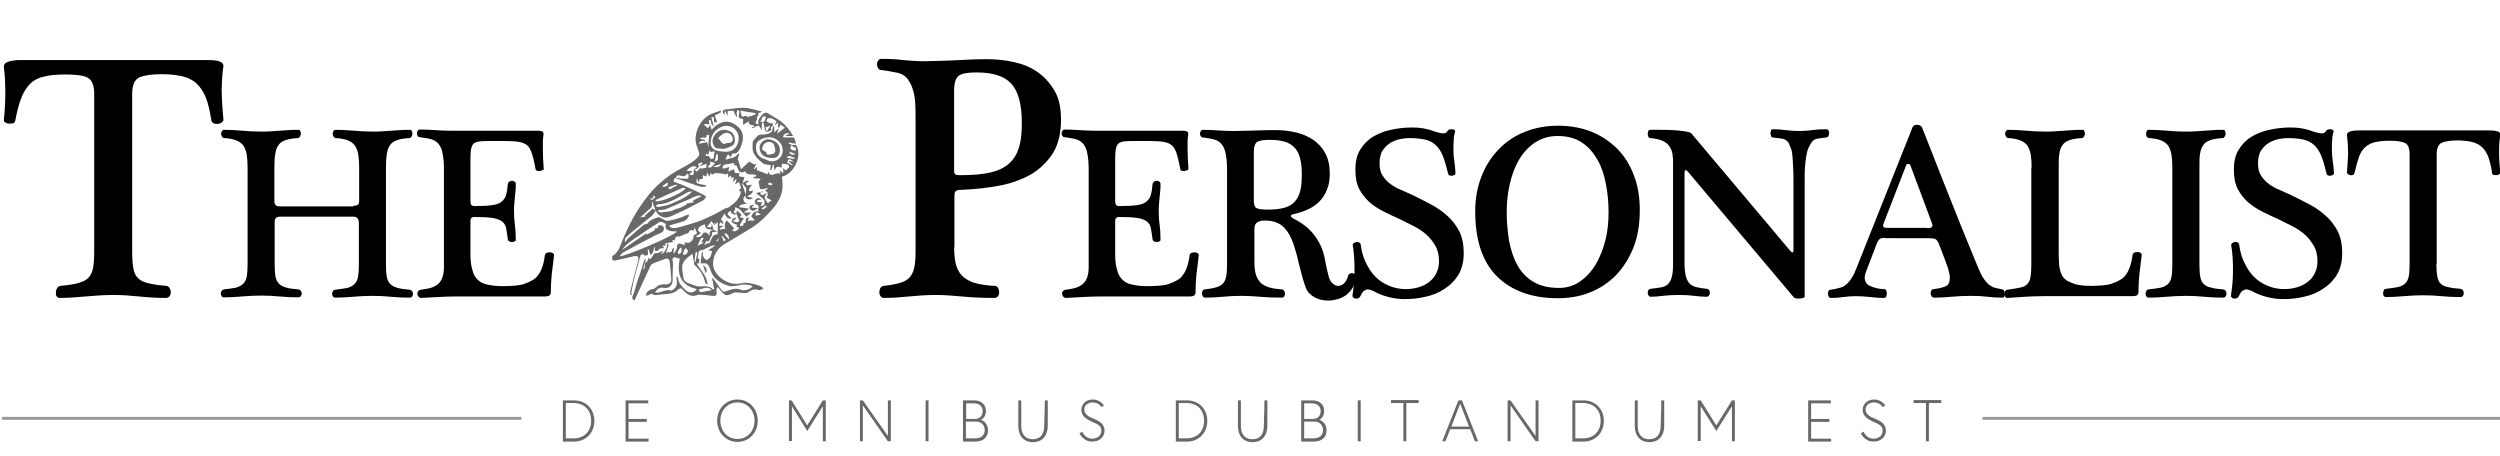
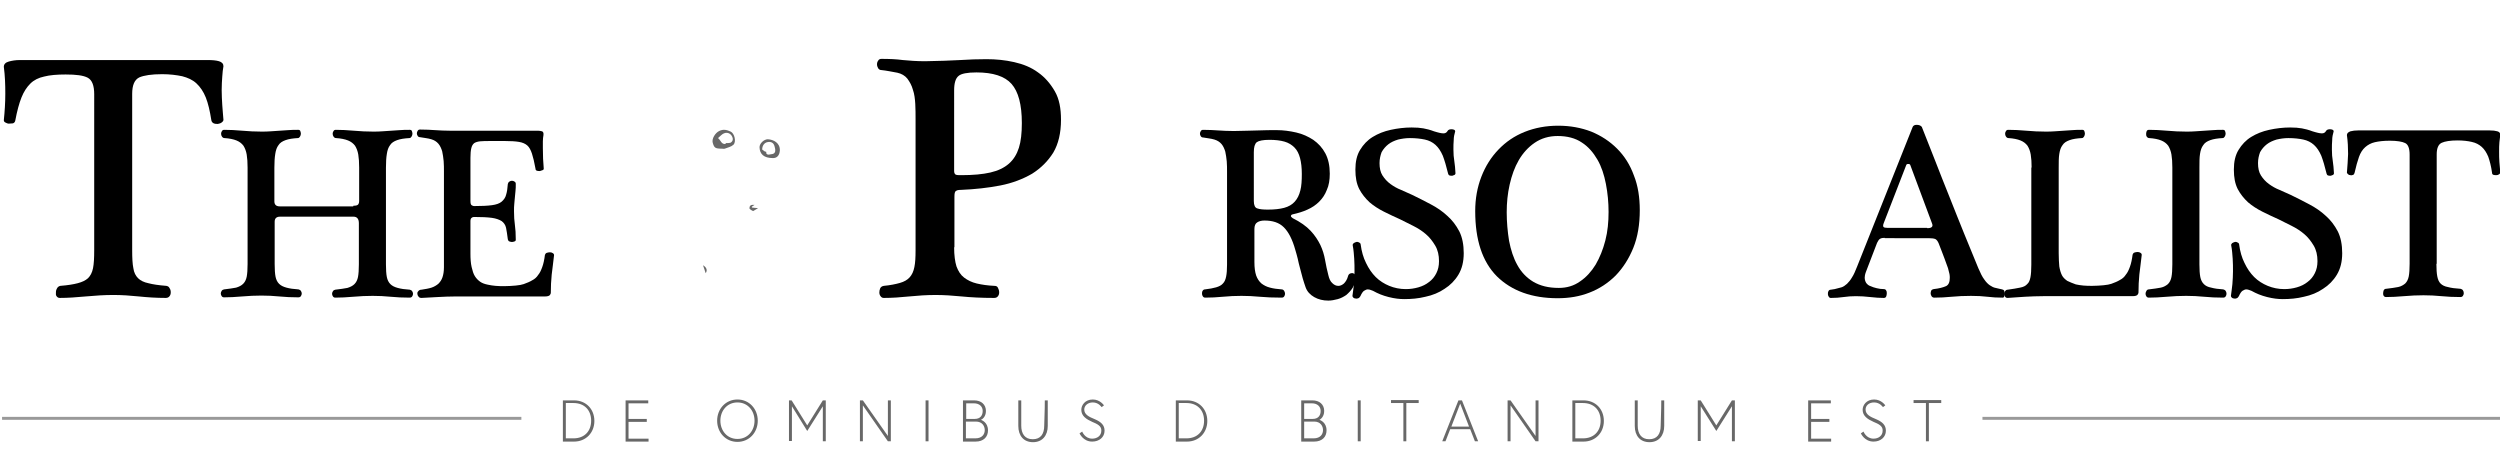
<svg xmlns="http://www.w3.org/2000/svg" version="1.1" id="Layer_1" x="0px" y="0px" viewBox="0 0 849.2 154.9" style="enable-background:new 0 0 849.2 154.9;" xml:space="preserve">
  <style type="text/css">
	.st0{fill:none;stroke:#999999;stroke-miterlimit:10;}
	.st1{fill:#686868;}
</style>
  <line class="st0" x1="673.4" y1="142.1" x2="849.2" y2="142.1" />
  <line class="st0" x1="0.7" y1="142.1" x2="177.1" y2="142.1" />
  <g>
    <g>
      <path class="st1" d="M195,136c4,0,6.9,2.9,6.9,7c0,4-2.9,7-6.9,7h-3.8V136H195z M194.8,148.9c3.7,0,6-2.4,6-6s-2.3-6-6-6h-2.6v12    H194.8z" />
      <path class="st1" d="M213.5,142.3h6.2v1h-6.2v5.7h6.8v1h-7.8V136h7.7v1h-6.7V142.3z" />
      <path class="st1" d="M243.6,142.9c0-4,2.9-7.2,6.9-7.2s6.9,3.2,6.9,7.2c0,4-2.9,7.2-6.9,7.2C246.5,150.1,243.6,146.9,243.6,142.9z     M244.7,142.9c0,3.4,2.3,6.2,5.8,6.2c3.5,0,5.8-2.8,5.8-6.2s-2.3-6.2-5.8-6.2C247,136.7,244.7,139.5,244.7,142.9z" />
      <path class="st1" d="M268.9,136l5.3,8.5l5.3-8.5h1v13.9h-1V138l-5.3,8.4L269,138v11.8h-1V136H268.9z" />
      <path class="st1" d="M293.1,136l8.5,12.1V136h1v13.9h-1l-8.5-12.2v12.2h-1V136H293.1z" />
      <path class="st1" d="M314.4,136h1v13.9h-1V136z" />
      <path class="st1" d="M327.1,136h3.8c2.4,0,4,1.4,4,3.6c0,2.1-1.4,2.9-1.7,3c0.2,0.1,2.4,0.8,2.4,3.6c0,2.2-1.5,3.8-4.2,3.8h-4.3    V136z M331.1,142.3c1.9,0,2.7-1.2,2.7-2.7c0-1.5-1.1-2.6-3-2.6h-2.6v5.3H331.1z M331.3,148.9c2.4,0,3.2-1.5,3.2-2.8    s-0.8-2.9-3-2.9h-3.4v5.7H331.3z" />
      <path class="st1" d="M354.9,136h1v8.7c0,3.2-1.8,5.5-5,5.5s-5-2.2-5-5.5V136h1c0,0,0,4,0,8.6c0,2.7,1.2,4.6,3.9,4.6    s3.9-1.8,3.9-4.6C354.9,140,354.9,136,354.9,136z" />
      <path class="st1" d="M371,143.3c-2-0.9-3.7-2-3.7-4.1c0-1.6,1.3-3.5,3.9-3.5c2.5,0,3.8,2,3.8,2l-0.8,0.6c0,0-1-1.6-3-1.6    c-1.7,0-2.9,1.1-2.9,2.4c0,1.7,1.6,2.5,3.6,3.3c2.1,0.9,3.3,2,3.3,3.9c0,2.2-1.8,3.7-4.2,3.7c-3.1,0-4.3-2.8-4.3-2.8l0.9-0.6    c0,0,0.9,2.4,3.4,2.4c1.7,0,3.1-1,3.1-2.7C374.2,144.7,372.7,144,371,143.3z" />
      <path class="st1" d="M403.2,136c4,0,6.9,2.9,6.9,7c0,4-2.9,7-6.9,7h-3.8V136H403.2z M403,148.9c3.7,0,6-2.4,6-6s-2.3-6-6-6h-2.6    v12H403z" />
-       <path class="st1" d="M429.5,136h1v8.7c0,3.2-1.8,5.5-5,5.5c-3.2,0-5-2.2-5-5.5V136h1c0,0,0,4,0,8.6c0,2.7,1.2,4.6,3.9,4.6    s3.9-1.8,3.9-4.6C429.5,140,429.5,136,429.5,136z" />
      <path class="st1" d="M442,136h3.8c2.4,0,4,1.4,4,3.6c0,2.1-1.4,2.9-1.6,3c0.2,0.1,2.4,0.8,2.4,3.6c0,2.2-1.5,3.8-4.2,3.8H442V136z     M445.9,142.3c1.9,0,2.7-1.2,2.7-2.7c0-1.5-1.1-2.6-3-2.6H443v5.3H445.9z M446.2,148.9c2.4,0,3.2-1.5,3.2-2.8s-0.8-2.9-3-2.9H443    v5.7H446.2z" />
      <path class="st1" d="M461.2,136h1v13.9h-1V136z" />
      <path class="st1" d="M476.7,136.9h-4.2v-1h9.4v1h-4.2v13h-1V136.9z" />
      <path class="st1" d="M495.4,136h1.2l5.5,13.9H501l-1.6-4.1h-6.8l-1.6,4.1h-1.1L495.4,136z M493,144.9h6l-3-7.8L493,144.9z" />
      <path class="st1" d="M513.1,136l8.5,12.1V136h1v13.9h-1l-8.5-12.2v12.2h-1V136H513.1z" />
      <path class="st1" d="M537.9,136c4,0,6.9,2.9,6.9,7c0,4-2.9,7-6.9,7h-3.8V136H537.9z M537.7,148.9c3.7,0,6-2.4,6-6s-2.3-6-6-6h-2.6    v12H537.7z" />
      <path class="st1" d="M564.3,136h1v8.7c0,3.2-1.8,5.5-5,5.5c-3.2,0-5-2.2-5-5.5V136h1c0,0,0,4,0,8.6c0,2.7,1.2,4.6,3.9,4.6    s3.9-1.8,3.9-4.6C564.3,140,564.3,136,564.3,136z" />
      <path class="st1" d="M577.7,136l5.3,8.5l5.3-8.5h1v13.9h-1V138l-5.3,8.4l-5.3-8.4v11.8h-1V136H577.7z" />
      <path class="st1" d="M615.2,142.3h6.2v1h-6.2v5.7h6.8v1h-7.8V136h7.7v1h-6.7V142.3z" />
      <path class="st1" d="M636.4,143.3c-2-0.9-3.7-2-3.7-4.1c0-1.6,1.3-3.5,3.9-3.5c2.5,0,3.8,2,3.8,2l-0.8,0.6c0,0-1-1.6-3-1.6    c-1.8,0-2.9,1.1-2.9,2.4c0,1.7,1.6,2.5,3.6,3.3c2.1,0.9,3.3,2,3.3,3.9c0,2.2-1.8,3.7-4.2,3.7c-3.1,0-4.3-2.8-4.3-2.8l0.9-0.6    c0,0,0.9,2.4,3.4,2.4c1.7,0,3.1-1,3.1-2.7C639.6,144.7,638.1,144,636.4,143.3z" />
      <path class="st1" d="M654.2,136.9H650v-1h9.4v1h-4.2v13h-1V136.9z" />
    </g>
  </g>
  <g>
    <path d="M44.9,85c0,2.6,0.1,4.7,0.4,6.1c0.2,1.5,0.8,2.6,1.6,3.4c0.8,0.8,2,1.4,3.5,1.7c1.5,0.4,3.5,0.7,6.1,0.9   c0.5,0.1,0.9,0.3,1.1,0.8c0.3,0.4,0.4,0.9,0.4,1.4s-0.1,0.9-0.4,1.3c-0.3,0.4-0.7,0.6-1.3,0.6c-3.2,0-6.2-0.2-9.1-0.5   c-2.9-0.3-5.8-0.5-8.7-0.5c-3,0-6.1,0.2-9.4,0.5c-3.2,0.3-6.1,0.5-8.8,0.5c-0.5,0-0.8-0.2-1.1-0.6S19,99.8,19,99.3s0.1-0.9,0.4-1.4   c0.2-0.4,0.6-0.7,1.1-0.8c2.5-0.2,4.4-0.5,5.9-0.9c1.5-0.4,2.6-0.9,3.5-1.7c0.8-0.8,1.4-1.9,1.7-3.4c0.3-1.5,0.4-3.5,0.4-6.1V32   c0-2.9-0.7-4.8-2.2-5.6c-1.5-0.8-4-1.1-7.5-1.1c-2.9,0-5.4,0.2-7.3,0.7c-1.9,0.4-3.5,1.2-4.7,2.4c-1.2,1.2-2.2,2.7-3,4.7   c-0.8,2-1.5,4.6-2.1,7.8c-0.1,0.5-0.3,0.8-0.8,1C3.9,41.9,3.5,42,3,42c-0.4,0-0.8-0.2-1.2-0.4c-0.4-0.2-0.5-0.5-0.5-0.8   c0.3-2.9,0.5-5.9,0.5-9c0-3.1-0.1-6.1-0.5-9.1c0-0.9,0.6-1.5,1.7-1.8c1.1-0.3,2.3-0.5,3.7-0.5h63.9c1.5,0,2.8,0.1,3.8,0.4   c1,0.3,1.5,0.9,1.5,1.7c-0.2,1-0.3,2.1-0.4,3.5c-0.1,1.4-0.2,2.9-0.2,4.6c0,1.7,0.1,3.4,0.2,5.1c0.1,1.8,0.3,3.4,0.4,5   c0,0.3-0.2,0.6-0.6,0.9c-0.4,0.3-0.8,0.4-1.3,0.5c-0.5,0-0.9,0-1.4-0.2c-0.4-0.2-0.7-0.5-0.8-1c-0.5-3.2-1.1-5.8-1.9-7.8   c-0.8-2-1.9-3.6-3.2-4.8c-1.3-1.2-2.9-1.9-4.8-2.4c-1.9-0.4-4.2-0.7-6.8-0.7c-3.6,0-6.2,0.4-7.8,1.1c-1.6,0.8-2.4,2.6-2.4,5.6V85z" />
    <path d="M120,69.9c0.7,0,1.2-0.1,1.5-0.3c0.3-0.2,0.5-0.7,0.5-1.3V56.9c0-1.7-0.1-3.2-0.3-4.4c-0.2-1.2-0.6-2.2-1.1-3   c-0.6-0.8-1.4-1.4-2.4-1.8c-1-0.4-2.4-0.7-4.1-0.8c-0.3,0-0.6-0.2-0.8-0.5c-0.2-0.3-0.3-0.6-0.3-1c0-0.3,0.1-0.6,0.3-0.9   c0.2-0.3,0.4-0.4,0.8-0.4c1.8,0,3.8,0.1,6.1,0.3c2.3,0.2,4.4,0.3,6.4,0.3c1.2,0,2.3,0,3.3-0.1c1-0.1,2-0.1,3-0.2c1-0.1,2-0.1,3-0.2   c1-0.1,2.1-0.1,3.3-0.1c0.3,0,0.6,0.1,0.7,0.4c0.1,0.3,0.2,0.6,0.2,0.9c0,0.3-0.1,0.7-0.3,1c-0.2,0.3-0.4,0.5-0.7,0.5   c-1.7,0.1-3.1,0.3-4.2,0.7c-1.1,0.4-1.9,0.9-2.4,1.7c-0.6,0.8-0.9,1.7-1.1,3c-0.2,1.2-0.3,2.8-0.3,4.7v32.8c0,1.8,0.1,3.3,0.3,4.3   c0.2,1,0.6,1.8,1.2,2.4c0.6,0.6,1.4,1,2.5,1.3c1.1,0.3,2.4,0.5,4.1,0.6c0.3,0.1,0.6,0.2,0.8,0.5c0.2,0.3,0.3,0.6,0.3,0.9   c0,0.3-0.1,0.6-0.3,0.9c-0.2,0.3-0.5,0.4-0.9,0.4c-2.2,0-4.4-0.1-6.4-0.3c-2-0.2-4.1-0.3-6.1-0.3c-2.1,0-4.3,0.1-6.6,0.3   c-2.3,0.2-4.3,0.3-6.1,0.3c-0.3,0-0.6-0.1-0.8-0.4c-0.2-0.3-0.3-0.6-0.3-0.9c0-0.3,0.1-0.6,0.3-0.9c0.2-0.3,0.4-0.4,0.8-0.5   c1.7-0.2,3.1-0.4,4.1-0.6c1-0.3,1.8-0.7,2.4-1.3c0.6-0.6,1-1.4,1.2-2.4c0.2-1,0.3-2.5,0.3-4.3V75.8c0-1.4-0.6-2.2-1.8-2.2h-25   c-1.2,0-1.8,0.6-1.8,1.7v14.4c0,1.8,0.1,3.3,0.3,4.3c0.2,1,0.6,1.8,1.2,2.4c0.6,0.6,1.4,1,2.5,1.3c1.1,0.3,2.4,0.5,4.1,0.6   c0.3,0.1,0.6,0.2,0.8,0.5c0.2,0.3,0.3,0.6,0.3,0.9c0,0.3-0.1,0.6-0.3,0.9c-0.2,0.3-0.5,0.4-0.9,0.4c-2.2,0-4.4-0.1-6.4-0.3   c-2-0.2-4.1-0.3-6.1-0.3c-2.1,0-4.3,0.1-6.6,0.3c-2.3,0.2-4.3,0.3-6.1,0.3c-0.3,0-0.6-0.1-0.8-0.4c-0.2-0.3-0.3-0.6-0.3-0.9   c0-0.3,0.1-0.6,0.3-0.9c0.2-0.3,0.4-0.4,0.8-0.5c1.7-0.2,3.1-0.4,4.1-0.6c1-0.3,1.8-0.7,2.4-1.3c0.6-0.6,1-1.4,1.2-2.4   c0.2-1,0.3-2.5,0.3-4.3V56.9c0-1.7-0.1-3.2-0.3-4.4c-0.2-1.2-0.6-2.2-1.1-3c-0.6-0.8-1.4-1.4-2.4-1.8c-1-0.4-2.4-0.7-4.1-0.8   c-0.3,0-0.6-0.2-0.8-0.5c-0.2-0.3-0.3-0.6-0.3-1c0-0.3,0.1-0.6,0.3-0.9c0.2-0.3,0.4-0.4,0.8-0.4c1.8,0,3.8,0.1,6.1,0.3   c2.3,0.2,4.4,0.3,6.4,0.3c1.2,0,2.3,0,3.3-0.1c1-0.1,2-0.1,3-0.2c1-0.1,2-0.1,3-0.2c1-0.1,2.1-0.1,3.3-0.1c0.3,0,0.6,0.1,0.7,0.4   c0.1,0.3,0.2,0.6,0.2,0.9c0,0.3-0.1,0.7-0.3,1c-0.2,0.3-0.4,0.5-0.7,0.5c-1.7,0.1-3.1,0.3-4.2,0.7c-1.1,0.4-1.9,0.9-2.4,1.7   c-0.6,0.8-0.9,1.7-1.1,3c-0.2,1.2-0.3,2.8-0.3,4.7v11.4c0,1.1,0.6,1.7,1.8,1.7H120z" />
    <path d="M182.8,44.4c0.4,0,0.9,0.1,1.3,0.2c0.4,0.1,0.6,0.6,0.5,1.3c-0.1,0.6-0.2,1.3-0.2,2.1c0,0.8,0,1.6,0,2.3   c0,2.5,0.1,4.8,0.3,7c0,0.2-0.1,0.4-0.4,0.5c-0.3,0.1-0.5,0.2-0.9,0.3c-0.3,0-0.7,0-1-0.1c-0.3-0.1-0.5-0.3-0.5-0.7   c-0.4-2.2-0.8-3.9-1.2-5.1c-0.4-1.2-0.9-2.2-1.6-2.8c-0.7-0.6-1.6-1-2.8-1.2c-1.2-0.2-2.8-0.3-4.7-0.3h-5c-1.4,0-2.6,0-3.5,0.1   c-0.9,0.1-1.5,0.3-2,0.6c-0.5,0.4-0.8,0.9-1,1.7c-0.2,0.8-0.3,1.9-0.3,3.3v14.6c0,0.8,0.1,1.3,0.4,1.5c0.3,0.2,0.6,0.3,0.8,0.3   c2.6,0,4.6-0.1,6.1-0.3c1.5-0.2,2.6-0.6,3.3-1.2s1.3-1.4,1.5-2.3c0.3-0.9,0.5-2.2,0.6-3.7c0.1-0.3,0.2-0.6,0.5-0.8   c0.3-0.2,0.6-0.3,0.9-0.3c0.3,0,0.6,0.1,0.9,0.3c0.3,0.2,0.4,0.4,0.4,0.8c0,0.9,0,1.7-0.1,2.4c-0.1,0.7-0.1,1.4-0.2,2.1   c-0.1,0.7-0.1,1.4-0.2,2.2c-0.1,0.8-0.1,1.6-0.1,2.6c0,1.7,0.1,3.2,0.3,4.6c0.2,1.4,0.3,3,0.3,5c0,0.3-0.1,0.5-0.4,0.6   c-0.3,0.1-0.6,0.2-0.9,0.2c-0.3,0-0.6-0.1-0.9-0.2c-0.3-0.1-0.4-0.4-0.5-0.7c-0.2-1.6-0.4-2.9-0.6-3.9s-0.8-1.8-1.5-2.3   c-0.8-0.5-1.9-0.9-3.3-1.1c-1.5-0.2-3.5-0.3-6.1-0.3c-0.3,0-0.6,0.1-0.8,0.3c-0.3,0.2-0.4,0.6-0.4,1.2v10.9c0,1.8,0.1,3.3,0.4,4.6   c0.3,1.3,0.6,2.3,1.1,3.1c0.5,0.8,1.1,1.4,1.8,1.9c0.7,0.5,1.6,0.8,2.6,1c0.8,0.2,1.7,0.3,2.6,0.4c1,0.1,2,0.1,3.1,0.1   c1.3,0,2.6-0.1,3.8-0.2c1.2-0.1,2.1-0.3,2.7-0.5c1.1-0.4,2.1-0.8,2.9-1.3c0.8-0.4,1.5-1,2-1.8c0.6-0.7,1-1.6,1.4-2.7   c0.4-1.1,0.7-2.5,0.9-4.1c0.1-0.3,0.3-0.6,0.6-0.7c0.3-0.1,0.7-0.2,1.1-0.2c0.4,0,0.7,0.1,1,0.3c0.3,0.2,0.4,0.4,0.4,0.7   c-0.3,2.3-0.5,4.5-0.8,6.6c-0.2,2-0.3,4.1-0.3,6.2c0,0.2-0.1,0.4-0.3,0.7c-0.2,0.3-0.8,0.5-1.6,0.5h-30.3c-2.1,0-4.2,0.1-6.2,0.2   c-2,0.1-3.9,0.2-5.5,0.3c-0.4,0-0.8-0.1-1-0.4c-0.2-0.2-0.4-0.6-0.4-0.9c-0.1-0.4,0-0.7,0.3-1c0.2-0.3,0.6-0.5,1.1-0.5   c1.3-0.2,2.5-0.4,3.4-0.7c0.9-0.3,1.7-0.8,2.3-1.3c0.6-0.6,1.1-1.3,1.4-2.2c0.3-0.9,0.5-2,0.5-3.4V58.3c0-1.2,0-2.4-0.1-3.6   s-0.3-2.3-0.5-3.3c-0.3-1-0.7-1.9-1.3-2.6c-0.6-0.7-1.4-1.2-2.4-1.5c-0.6-0.2-1.3-0.3-1.9-0.4c-0.7-0.1-1.3-0.2-1.9-0.3   c-0.3,0-0.6-0.1-0.8-0.4c-0.2-0.3-0.3-0.6-0.3-0.9c0-0.3,0.1-0.6,0.3-0.9c0.2-0.3,0.4-0.4,0.8-0.4c1.9,0,3.6,0.1,5.1,0.2   c1.5,0.1,3.3,0.2,5.3,0.2H182.8z" />
    <path d="M324.1,84c0,2.7,0.3,4.9,0.8,6.5c0.6,1.6,1.4,2.9,2.6,3.8c1.2,0.9,2.6,1.6,4.3,2c1.7,0.4,3.7,0.7,6,0.8   c0.6,0,1,0.2,1.2,0.7c0.2,0.4,0.4,0.9,0.4,1.5c0,0.5-0.1,0.9-0.4,1.3c-0.3,0.4-0.7,0.6-1.3,0.6c-4.3,0-8-0.2-11-0.5   c-3.1-0.3-6-0.5-8.9-0.5c-3,0-6,0.2-9,0.5c-2.9,0.3-5.8,0.5-8.6,0.5c-0.5,0-0.8-0.2-1.1-0.6s-0.4-0.8-0.4-1.3   c0-0.5,0.1-0.9,0.3-1.4c0.2-0.4,0.6-0.7,1.2-0.8c2.2-0.2,4.1-0.6,5.5-1c1.4-0.4,2.5-1,3.3-1.9c0.8-0.9,1.3-2,1.6-3.5   c0.3-1.4,0.4-3.3,0.4-5.7V40.6c0-1.7,0-3.5-0.1-5.3c-0.1-1.7-0.3-3.4-0.8-4.8c-0.4-1.5-1.1-2.7-1.9-3.8c-0.8-1-2-1.7-3.4-2   c-0.9-0.2-1.8-0.3-2.7-0.5c-1-0.2-1.9-0.3-2.7-0.4c-0.5,0-0.8-0.2-1.1-0.6c-0.2-0.4-0.4-0.8-0.4-1.3s0.1-0.9,0.4-1.3   c0.2-0.4,0.6-0.6,1.1-0.6c2.7,0,5.1,0.1,7.3,0.4c2.1,0.2,4.7,0.4,7.5,0.4c4.8-0.1,8.7-0.2,11.9-0.4c3.1-0.2,6.1-0.3,9-0.3   c3.2,0,6.3,0.3,9.4,1c3.1,0.7,5.8,1.8,8.1,3.5c2.3,1.6,4.2,3.8,5.7,6.4s2.1,5.8,2.1,9.7c0,4.5-0.9,8.2-2.6,11.1   c-1.8,2.9-4.2,5.3-7.2,7.2c-3.1,1.8-6.7,3.2-10.8,4c-4.1,0.8-8.6,1.3-13.4,1.5c-0.8,0-1.4,0.1-1.7,0.4c-0.4,0.2-0.5,0.9-0.5,2V84z    M324.1,58.1c0,0.6,0.2,1,0.5,1.2c0.4,0.2,1,0.2,2,0.2c3.9,0,7.2-0.3,9.8-0.9c2.6-0.6,4.7-1.6,6.3-3c1.6-1.4,2.7-3.2,3.4-5.4   c0.7-2.2,1-5,1-8.4c0-6.3-1.2-10.7-3.5-13.3c-2.3-2.6-6.3-3.9-11.9-3.9c-3.1,0-5.2,0.4-6.1,1.2c-1,0.8-1.5,2.4-1.5,4.9V58.1z" />
-     <path d="M401.8,44.4c0.4,0,0.9,0.1,1.3,0.2c0.4,0.1,0.6,0.6,0.5,1.3c-0.1,0.6-0.2,1.3-0.2,2.1c0,0.8,0,1.6,0,2.3   c0,2.5,0.1,4.8,0.3,7c0,0.2-0.1,0.4-0.4,0.5c-0.3,0.1-0.5,0.2-0.9,0.3c-0.3,0-0.7,0-1-0.1c-0.3-0.1-0.5-0.3-0.5-0.7   c-0.4-2.2-0.8-3.9-1.2-5.1c-0.4-1.2-0.9-2.2-1.6-2.8c-0.7-0.6-1.6-1-2.8-1.2c-1.2-0.2-2.8-0.3-4.7-0.3h-5c-1.4,0-2.6,0-3.5,0.1   c-0.9,0.1-1.5,0.3-2,0.6c-0.5,0.4-0.8,0.9-1,1.7c-0.2,0.8-0.3,1.9-0.3,3.3v14.6c0,0.8,0.1,1.3,0.4,1.5c0.3,0.2,0.6,0.3,0.8,0.3   c2.6,0,4.6-0.1,6.1-0.3c1.5-0.2,2.6-0.6,3.3-1.2s1.3-1.4,1.5-2.3c0.3-0.9,0.5-2.2,0.6-3.7c0.1-0.3,0.2-0.6,0.5-0.8   c0.3-0.2,0.6-0.3,0.9-0.3c0.3,0,0.6,0.1,0.9,0.3c0.3,0.2,0.4,0.4,0.4,0.8c0,0.9,0,1.7-0.1,2.4c-0.1,0.7-0.1,1.4-0.2,2.1   c-0.1,0.7-0.1,1.4-0.2,2.2c-0.1,0.8-0.1,1.6-0.1,2.6c0,1.7,0.1,3.2,0.3,4.6c0.2,1.4,0.3,3,0.3,5c0,0.3-0.1,0.5-0.4,0.6   c-0.3,0.1-0.6,0.2-0.9,0.2c-0.3,0-0.6-0.1-0.9-0.2c-0.3-0.1-0.4-0.4-0.5-0.7c-0.2-1.6-0.4-2.9-0.6-3.9s-0.8-1.8-1.5-2.3   c-0.8-0.5-1.9-0.9-3.3-1.1c-1.5-0.2-3.5-0.3-6.1-0.3c-0.3,0-0.6,0.1-0.8,0.3c-0.3,0.2-0.4,0.6-0.4,1.2v10.9c0,1.8,0.1,3.3,0.4,4.6   c0.3,1.3,0.6,2.3,1.1,3.1c0.5,0.8,1.1,1.4,1.8,1.9c0.7,0.5,1.6,0.8,2.6,1c0.8,0.2,1.7,0.3,2.6,0.4c1,0.1,2,0.1,3.1,0.1   c1.3,0,2.6-0.1,3.8-0.2c1.2-0.1,2.1-0.3,2.7-0.5c1.1-0.4,2.1-0.8,2.9-1.3c0.8-0.4,1.5-1,2-1.8c0.6-0.7,1-1.6,1.4-2.7   c0.4-1.1,0.7-2.5,0.9-4.1c0.1-0.3,0.3-0.6,0.6-0.7c0.3-0.1,0.7-0.2,1.1-0.2c0.4,0,0.7,0.1,1,0.3c0.3,0.2,0.4,0.4,0.4,0.7   c-0.3,2.3-0.5,4.5-0.8,6.6c-0.2,2-0.3,4.1-0.3,6.2c0,0.2-0.1,0.4-0.3,0.7c-0.2,0.3-0.8,0.5-1.6,0.5h-30.3c-2.1,0-4.2,0.1-6.2,0.2   c-2,0.1-3.9,0.2-5.5,0.3c-0.4,0-0.8-0.1-1-0.4c-0.2-0.2-0.4-0.6-0.4-0.9c-0.1-0.4,0-0.7,0.3-1c0.2-0.3,0.6-0.5,1.1-0.5   c1.3-0.2,2.5-0.4,3.4-0.7c0.9-0.3,1.7-0.8,2.3-1.3c0.6-0.6,1.1-1.3,1.4-2.2c0.3-0.9,0.5-2,0.5-3.4V58.3c0-1.2,0-2.4-0.1-3.6   s-0.3-2.3-0.5-3.3c-0.3-1-0.7-1.9-1.3-2.6c-0.6-0.7-1.4-1.2-2.4-1.5c-0.6-0.2-1.3-0.3-1.9-0.4c-0.7-0.1-1.3-0.2-1.9-0.3   c-0.3,0-0.6-0.1-0.8-0.4c-0.2-0.3-0.3-0.6-0.3-0.9c0-0.3,0.1-0.6,0.3-0.9c0.2-0.3,0.4-0.4,0.8-0.4c1.9,0,3.6,0.1,5.1,0.2   c1.5,0.1,3.3,0.2,5.3,0.2H401.8z" />
    <path d="M416.8,58.4c0-1.2,0-2.4-0.1-3.6s-0.3-2.3-0.5-3.3c-0.3-1-0.7-1.9-1.3-2.6c-0.6-0.7-1.4-1.2-2.4-1.5   c-0.6-0.2-1.3-0.3-1.9-0.4c-0.7-0.1-1.3-0.2-1.9-0.3c-0.3,0-0.6-0.1-0.8-0.4c-0.2-0.3-0.3-0.6-0.3-0.9c0-0.3,0.1-0.6,0.3-0.9   c0.2-0.3,0.4-0.4,0.8-0.4c1.9,0,3.6,0.1,5.1,0.2c1.5,0.1,3.3,0.2,5.3,0.2c3.3-0.1,6.1-0.1,8.3-0.2c2.2-0.1,4.3-0.1,6.3-0.1   c2.2,0,4.4,0.3,6.6,0.8c2.2,0.5,4.1,1.4,5.8,2.5c1.7,1.2,3.1,2.7,4.1,4.6c1,1.9,1.5,4.2,1.5,6.9c0,2.1-0.3,4-1,5.5   c-0.6,1.6-1.5,2.9-2.6,4c-1.1,1.1-2.4,2-4,2.7c-1.5,0.7-3.2,1.2-5,1.6c-0.4,0.1-0.6,0.3-0.6,0.6c0,0.2,0.2,0.4,0.6,0.7   c2.6,1.3,4.6,2.7,6.1,4.3s2.5,3.2,3.3,4.8c0.8,1.7,1.3,3.4,1.6,5.1c0.3,1.8,0.7,3.5,1.1,5.1c0.3,1.3,0.7,2.2,1.4,2.8   c0.6,0.6,1.3,0.9,2,0.9c0.7,0,1.3-0.3,1.9-0.8c0.6-0.6,1.1-1.4,1.4-2.5c0.1-0.4,0.3-0.7,0.7-0.9c0.3-0.1,0.7-0.2,1-0.1   c0.3,0.1,0.6,0.3,0.8,0.5c0.3,0.2,0.3,0.5,0.3,0.8c-0.2,1.4-0.6,2.6-1.2,3.6c-0.6,1-1.4,1.8-2.2,2.5c-0.9,0.6-1.8,1.1-2.9,1.4   c-1.1,0.3-2.2,0.5-3.2,0.5c-1.8,0-3.4-0.4-4.8-1.2c-1.4-0.8-2.4-1.9-2.9-3.3c-0.3-0.9-0.7-2-1-3.1c-0.3-1.1-0.6-2.2-0.9-3.4   c-0.3-1.1-0.6-2.3-0.8-3.3c-0.3-1.1-0.5-2-0.8-2.9c-1-3.6-2.3-6.1-3.9-7.7c-1.6-1.6-3.8-2.3-6.6-2.3c-0.9,0-1.8,0.2-2.4,0.6   c-0.7,0.4-1,1.2-1,2.3V89c0,1.9,0.2,3.4,0.6,4.6c0.4,1.1,1,2,1.8,2.7c0.8,0.6,1.7,1.1,2.9,1.4c1.1,0.3,2.5,0.5,4,0.6   c0.3,0,0.6,0.2,0.8,0.5c0.2,0.3,0.3,0.7,0.3,1c0,0.3-0.1,0.6-0.3,0.9c-0.2,0.3-0.5,0.4-0.9,0.4c-2.8,0-5.2-0.1-7.4-0.3   c-2.1-0.2-4.2-0.3-6.2-0.3c-2.1,0-4.2,0.1-6.3,0.3c-2.1,0.2-4.1,0.3-6,0.3c-0.3,0-0.6-0.1-0.8-0.4c-0.2-0.3-0.3-0.6-0.3-0.9   c0-0.3,0-0.7,0.2-1c0.2-0.3,0.4-0.5,0.8-0.5c1.6-0.2,2.8-0.4,3.8-0.7c1-0.3,1.8-0.7,2.3-1.3c0.6-0.6,0.9-1.4,1.1-2.4   c0.2-1,0.3-2.3,0.3-4V58.4z M425.9,68.3c0,1.4,0.4,2.3,1.2,2.5c0.8,0.3,2,0.4,3.6,0.4c2.2,0,4-0.2,5.5-0.6c1.5-0.4,2.7-1.1,3.6-2.1   c0.9-1,1.5-2.2,1.9-3.8c0.4-1.5,0.5-3.4,0.5-5.6c0-2.1-0.2-3.9-0.6-5.4c-0.4-1.5-1-2.7-1.9-3.6c-0.9-0.9-2-1.6-3.4-2   c-1.4-0.4-3.1-0.6-5.1-0.6c-2.2,0-3.6,0.3-4.3,0.8c-0.7,0.6-1,1.7-1,3.4V68.3z" />
    <path d="M468.6,55.4c0,1.7,0.3,3.1,1,4.2c0.7,1.1,1.6,2.1,2.7,2.9c1.1,0.8,2.3,1.5,3.6,2c1.3,0.6,2.6,1.2,3.8,1.7   c2.1,1,4.2,2.1,6.3,3.2c2.1,1.1,4,2.4,5.6,3.9c1.7,1.5,3,3.2,4.1,5.3c1,2,1.5,4.5,1.5,7.4s-0.6,5.3-1.8,7.3c-1.2,2-2.8,3.6-4.7,4.8   c-1.9,1.3-4.1,2.2-6.5,2.7c-2.4,0.6-4.8,0.8-7.2,0.8c-1.6,0-3.3-0.2-5.3-0.7c-2-0.5-3.7-1.2-5.3-2.1c-0.3-0.1-0.5-0.2-0.8-0.3   c-0.3-0.1-0.6-0.2-1-0.2c-0.4,0-0.8,0.2-1.3,0.5c-0.4,0.3-0.8,0.9-1.2,1.8c-0.2,0.3-0.4,0.6-0.7,0.7c-0.3,0.1-0.6,0.2-0.9,0.1   c-0.3,0-0.6-0.1-0.8-0.3c-0.2-0.2-0.3-0.4-0.3-0.6c0.2-1.2,0.3-2.5,0.5-4c0.1-1.4,0.2-2.9,0.2-4.3c0-1.4,0-2.9-0.1-4.3   c-0.1-1.4-0.2-3-0.5-4.5c-0.1-0.3,0.1-0.6,0.3-0.8c0.3-0.2,0.6-0.3,0.9-0.4s0.7,0,1,0.2c0.3,0.1,0.5,0.4,0.5,0.7   c0.3,2.3,0.9,4.4,1.8,6.2c0.9,1.9,2,3.5,3.3,4.8c1.3,1.3,2.9,2.3,4.6,3c1.7,0.7,3.6,1.1,5.6,1.1c1.5,0,2.9-0.2,4.3-0.6   c1.4-0.4,2.6-1,3.6-1.8c1.1-0.8,1.9-1.8,2.5-3c0.6-1.2,0.9-2.5,0.9-4.1c0-2-0.4-3.8-1.3-5.3c-0.9-1.5-1.9-2.8-3.2-3.9   c-1.3-1.1-2.7-2-4.3-2.8c-1.6-0.8-3-1.5-4.4-2.2c-1.8-0.8-3.7-1.7-5.5-2.6c-1.8-0.9-3.5-2-4.9-3.2c-1.4-1.3-2.6-2.8-3.5-4.5   c-0.9-1.8-1.3-3.9-1.3-6.6c0-2.7,0.5-4.9,1.6-6.7c1.1-1.8,2.5-3.3,4.3-4.4c1.8-1.1,3.8-1.9,6.1-2.4c2.3-0.5,4.7-0.8,7.1-0.8   c1.6,0,2.9,0.1,4,0.3c1.1,0.2,2.3,0.5,3.6,1c0.7,0.2,1.3,0.4,1.8,0.5c0.5,0.1,0.9,0.2,1.4,0.2c0.7,0,1.1-0.3,1.4-0.8   c0.1-0.2,0.3-0.4,0.6-0.5c0.3-0.1,0.6-0.1,0.9-0.1c0.3,0,0.5,0.1,0.8,0.2c0.2,0.1,0.3,0.3,0.3,0.5c-0.3,1-0.5,2-0.5,3   c-0.1,1-0.1,2.1-0.1,3.2c0,1.4,0.1,2.8,0.3,3.9s0.3,2.6,0.4,4.2c0,0.2-0.1,0.3-0.3,0.5c-0.2,0.1-0.5,0.2-0.8,0.3   c-0.3,0-0.6,0-0.9-0.1c-0.3-0.1-0.4-0.3-0.5-0.6c-0.6-2.5-1.2-4.5-1.8-6.1c-0.7-1.6-1.5-2.8-2.5-3.7c-1-0.9-2.2-1.5-3.6-1.8   c-1.4-0.3-3.1-0.5-5.1-0.5c-1.4,0-2.7,0.2-4,0.5c-1.3,0.4-2.4,0.9-3.3,1.6c-0.9,0.7-1.7,1.6-2.3,2.7   C468.9,52.8,468.6,54,468.6,55.4z" />
    <path d="M529.1,101.3c-8.7,0-15.6-2.5-20.6-7.4c-5-5-7.4-12.4-7.4-22.2c0-4.2,0.7-8.1,2.1-11.7c1.4-3.6,3.3-6.6,5.8-9.2   c2.5-2.6,5.4-4.6,8.9-6c3.5-1.4,7.3-2.1,11.4-2.1c4.1,0,7.8,0.7,11.2,2c3.4,1.4,6.3,3.3,8.8,5.8c2.5,2.5,4.4,5.5,5.7,9.1   c1.4,3.5,2,7.5,2,11.8c0,4.8-0.7,9.1-2.2,12.8c-1.5,3.7-3.5,6.8-6,9.4c-2.5,2.5-5.5,4.5-8.9,5.8C536.6,100.7,533,101.3,529.1,101.3   z M529.5,97.8c2.7,0,5.1-0.7,7.2-2.2c2.1-1.4,3.9-3.4,5.3-5.7c1.4-2.4,2.5-5.1,3.3-8.2c0.8-3.1,1.1-6.3,1.1-9.7   c0-3.2-0.3-6.4-0.9-9.5c-0.6-3.1-1.5-5.9-2.9-8.3s-3.1-4.4-5.3-5.8c-2.2-1.5-5-2.2-8.2-2.2c-3,0-5.6,0.8-7.8,2.3   c-2.2,1.5-4,3.5-5.4,5.9c-1.4,2.4-2.4,5.2-3.1,8.3c-0.7,3.1-1,6.2-1,9.4c0,3.3,0.3,6.6,0.8,9.7c0.6,3.1,1.5,5.9,2.8,8.2   c1.3,2.4,3.1,4.3,5.4,5.7C523.2,97.1,526,97.8,529.5,97.8z" />
-     <path d="M568.2,53.5c0-1.8-0.6-3.3-1.7-4.5c-1.1-1.1-3.1-1.9-6-2.1c-0.3,0-0.5-0.2-0.6-0.5c-0.1-0.3-0.2-0.6-0.2-1   c0-0.3,0.1-0.6,0.2-0.9c0.1-0.3,0.4-0.4,0.7-0.4c0.7,0,1.7,0,3.2,0c1.4,0,2.9,0,4.4,0.1s2.9,0.2,4.1,0.4c1.2,0.2,1.9,0.4,2.2,0.7   l33.7,40c0.7,0.7,1,0.6,1-0.4V64.4c0-0.9,0-2,0-3.3c0-1.3,0-2.7-0.1-4c-0.1-1.3-0.1-2.5-0.2-3.7c-0.1-1.2-0.2-2.1-0.5-2.8   c-0.3-0.8-0.6-1.5-0.8-2c-0.3-0.5-0.7-0.8-1.1-1.1c-0.5-0.3-1.1-0.4-1.8-0.5c-0.7-0.1-1.5-0.2-2.5-0.3c-0.3,0-0.5-0.2-0.6-0.5   c-0.1-0.3-0.2-0.6-0.2-1c0-0.3,0.1-0.6,0.2-0.9c0.1-0.3,0.3-0.4,0.7-0.4c1.3,0,2.8,0.1,4.3,0.3c1.5,0.2,3.1,0.3,4.6,0.3   c1.4,0,2.9-0.1,4.3-0.3c1.4-0.2,3-0.3,4.8-0.3c0.3,0,0.6,0.1,0.8,0.4c0.2,0.3,0.2,0.6,0.2,0.9c0,0.3-0.1,0.7-0.2,1   c-0.2,0.3-0.4,0.5-0.8,0.5c-1,0.1-1.8,0.2-2.4,0.3c-0.6,0.1-1.1,0.2-1.5,0.4c-0.4,0.2-0.8,0.6-1.1,1c-0.3,0.5-0.7,1.2-1.1,2.1   c-0.3,0.7-0.5,1.6-0.7,2.8s-0.3,2.4-0.4,3.8c-0.1,1.3-0.1,2.7-0.1,4s0,2.5,0,3.5v36.2c0,0.2-0.2,0.3-0.5,0.4   c-0.3,0.1-0.7,0.2-1.1,0.2c-0.4,0-0.8,0-1.2,0c-0.4-0.1-0.6-0.2-0.8-0.3l-35.9-42.6c-0.4-0.5-0.8-0.7-1-0.7c-0.2,0-0.3,0.4-0.3,1.1   v30.4c0,2,0.2,3.6,0.5,4.7c0.3,1.1,0.8,1.9,1.4,2.5c0.6,0.5,1.4,0.9,2.4,1.1c0.9,0.2,2.1,0.4,3.3,0.5c0.3,0.1,0.6,0.2,0.8,0.5   c0.2,0.3,0.2,0.6,0.2,0.9c0,0.3-0.1,0.6-0.3,0.9s-0.4,0.4-0.8,0.4c-1.2,0-2.6-0.1-4.1-0.3c-1.5-0.2-3.2-0.3-5.2-0.3   c-2.1,0-4,0.1-5.6,0.3c-1.6,0.2-3,0.3-4.1,0.3c-0.3,0-0.5-0.1-0.7-0.4c-0.2-0.3-0.3-0.6-0.3-0.9c0-0.3,0-0.6,0.2-0.9   c0.2-0.3,0.4-0.4,0.8-0.5c1.4-0.2,2.7-0.3,3.6-0.5c1-0.2,1.8-0.6,2.3-1.1s1-1.4,1.3-2.5c0.3-1.1,0.4-2.7,0.4-4.7V53.5z" />
    <path d="M640.2,80.8c-0.8,0-1.3,0.1-1.7,0.4c-0.3,0.2-0.6,0.7-0.9,1.3l-3.8,9.9c-0.3,0.8-0.4,1.5-0.4,1.9c0,0.7,0.2,1.3,0.5,1.8   c0.4,0.5,0.8,0.9,1.5,1.1c0.6,0.3,1.3,0.5,2.1,0.7c0.8,0.2,1.6,0.3,2.4,0.3c0.4,0,0.7,0.2,0.8,0.5c0.2,0.3,0.2,0.6,0.2,1   s-0.1,0.7-0.2,1s-0.4,0.5-0.8,0.5c-1.3,0-2.9-0.1-4.6-0.3c-1.7-0.2-3.4-0.3-4.9-0.3c-1.4,0-2.8,0.1-4.2,0.3   c-1.3,0.2-2.8,0.3-4.3,0.3c-0.3,0-0.5-0.1-0.7-0.4c-0.2-0.3-0.3-0.6-0.3-0.9c0-0.3,0-0.7,0.2-1c0.1-0.3,0.4-0.5,0.8-0.5l1.3-0.2   c0.8-0.2,1.6-0.4,2.3-0.6c0.7-0.2,1.3-0.7,1.9-1.2c0.6-0.6,1.2-1.3,1.7-2.2c0.6-0.9,1.1-2.1,1.7-3.6l18.9-47.5   c0.2-0.4,0.6-0.7,1.3-0.7c0.8,0,1.4,0.2,1.8,0.7c1.4,3.6,2.9,7.4,4.5,11.4c1.6,4.1,3.2,8.2,4.9,12.4c1.7,4.2,3.3,8.4,5,12.5   c1.7,4.2,3.3,8.1,4.8,11.7c0.7,1.6,1.3,2.9,2,3.8c0.6,0.9,1.3,1.6,1.9,2c0.6,0.4,1.3,0.8,2,0.9c0.7,0.2,1.4,0.3,2.2,0.5   c0.3,0.1,0.6,0.2,0.7,0.5c0.1,0.3,0.2,0.6,0.2,1c0,0.3-0.1,0.6-0.2,0.9c-0.1,0.3-0.3,0.4-0.6,0.4c-1.8,0-3.5-0.1-5.1-0.3   c-1.6-0.2-3.5-0.3-5.6-0.3c-2.3,0-4.5,0.1-6.6,0.3c-2.1,0.2-4,0.3-5.9,0.3c-0.4,0-0.7-0.2-0.9-0.5c-0.2-0.3-0.3-0.7-0.3-1   c0-0.3,0.1-0.6,0.2-0.9c0.2-0.3,0.4-0.4,0.8-0.5c1.9-0.2,3.3-0.6,4.2-1c0.9-0.4,1.3-1.4,1.3-2.8c0-0.4,0-0.8-0.1-1.3   c-0.1-0.5-0.3-1.2-0.5-2c-0.3-0.9-0.7-2-1.2-3.3c-0.5-1.4-1.2-3.1-2-5.2c-0.3-0.7-0.7-1.2-1.1-1.4c-0.5-0.2-1.2-0.3-2.3-0.3H640.2z    M654.6,77.5c0.8,0,1.3-0.1,1.6-0.4c0.3-0.3,0.3-0.7,0-1.4l-7.3-19.6c-0.1-0.3-0.3-0.4-0.7-0.4s-0.6,0.1-0.7,0.4l-7.6,19.6   c-0.3,0.7-0.3,1.2-0.1,1.4c0.2,0.2,0.6,0.3,1.3,0.3H654.6z" />
    <path d="M690.1,56.9c0-1.7-0.1-3.2-0.3-4.4c-0.2-1.2-0.6-2.2-1.1-3c-0.6-0.8-1.4-1.4-2.4-1.8c-1-0.4-2.4-0.7-4.1-0.8   c-0.3,0-0.6-0.2-0.8-0.5c-0.2-0.3-0.3-0.6-0.3-1c0-0.3,0.1-0.6,0.3-0.9c0.2-0.3,0.4-0.4,0.8-0.4c1.8,0,3.8,0.1,6.1,0.3   c2.3,0.2,4.4,0.3,6.4,0.3c1.2,0,2.3,0,3.3-0.1c1-0.1,2-0.1,3-0.2c1-0.1,2-0.1,3-0.2c1-0.1,2.1-0.1,3.3-0.1c0.3,0,0.6,0.1,0.7,0.4   c0.1,0.3,0.2,0.6,0.2,0.9c0,0.3-0.1,0.7-0.3,1c-0.2,0.3-0.4,0.5-0.7,0.5c-1.7,0.1-3.1,0.3-4.2,0.7c-1.1,0.4-1.9,0.9-2.4,1.7   c-0.6,0.8-0.9,1.7-1.1,3c-0.2,1.2-0.2,2.8-0.2,4.7V86c0,1.8,0.1,3.3,0.2,4.5c0.2,1.2,0.5,2.2,0.9,3c0.4,0.8,1.1,1.4,1.8,1.9   c0.8,0.4,1.8,0.8,2.9,1.2c0.8,0.2,1.7,0.3,2.6,0.4c1,0.1,2,0.1,3,0.1c1.3,0,2.6-0.1,3.8-0.2c1.2-0.1,2.1-0.3,2.7-0.5   c1.1-0.4,2.1-0.8,2.9-1.3c0.8-0.4,1.5-1,2-1.8c0.6-0.7,1-1.6,1.4-2.7c0.4-1.1,0.7-2.5,0.9-4.1c0.1-0.3,0.3-0.6,0.6-0.7   c0.3-0.1,0.7-0.2,1.1-0.2c0.4,0,0.7,0.1,1,0.3c0.3,0.2,0.4,0.4,0.4,0.7c-0.3,2.3-0.5,4.5-0.8,6.6c-0.2,2-0.3,4.1-0.3,6.2   c0,0.2-0.1,0.4-0.3,0.7c-0.2,0.3-0.8,0.5-1.6,0.5h-30.3c-2.2,0-4.3,0.1-6.3,0.2c-2,0.1-4,0.3-5.9,0.4c-0.4,0-0.7-0.1-0.9-0.4   c-0.2-0.3-0.3-0.6-0.3-0.9s0.1-0.7,0.3-1c0.2-0.3,0.5-0.5,0.9-0.5c1.7-0.2,3.1-0.5,4.2-0.7c1.1-0.2,1.9-0.6,2.4-1.2   c0.6-0.5,0.9-1.3,1.1-2.3c0.2-1,0.3-2.5,0.3-4.3V56.9L690.1,56.9z" />
    <path d="M737.9,56.9c0-1.7-0.1-3.2-0.3-4.4c-0.2-1.2-0.6-2.2-1.1-3c-0.6-0.8-1.4-1.4-2.4-1.8c-1-0.4-2.4-0.7-4.1-0.8   c-0.3,0-0.6-0.2-0.8-0.5c-0.2-0.3-0.2-0.6-0.2-1c0-0.3,0.1-0.6,0.2-0.9c0.2-0.3,0.4-0.4,0.8-0.4c1.8,0,3.8,0.1,6.1,0.3   c2.3,0.2,4.4,0.3,6.4,0.3c1.2,0,2.3,0,3.3-0.1c1-0.1,2-0.1,3-0.2c1-0.1,2-0.1,3-0.2c1-0.1,2.1-0.1,3.3-0.1c0.3,0,0.6,0.1,0.7,0.4   c0.1,0.3,0.2,0.6,0.2,0.9c0,0.3-0.1,0.7-0.3,1c-0.2,0.3-0.4,0.5-0.7,0.5c-1.7,0.1-3.1,0.3-4.2,0.7c-1.1,0.4-1.9,0.9-2.4,1.7   c-0.6,0.8-0.9,1.7-1.1,3c-0.2,1.2-0.2,2.8-0.2,4.7v32.8c0,1.8,0.1,3.3,0.3,4.3c0.2,1,0.6,1.8,1.2,2.4c0.6,0.6,1.4,1,2.5,1.2   c1.1,0.3,2.4,0.5,4.1,0.6c0.3,0.1,0.6,0.2,0.8,0.5c0.2,0.3,0.3,0.6,0.3,1c0,0.3-0.1,0.6-0.3,0.9c-0.2,0.3-0.5,0.4-0.9,0.4   c-2.2,0-4.4-0.1-6.4-0.3c-2-0.2-4.1-0.3-6.1-0.3c-2.1,0-4.3,0.1-6.6,0.3s-4.3,0.3-6.1,0.3c-0.3,0-0.6-0.1-0.8-0.4   c-0.2-0.3-0.3-0.6-0.3-0.9c0-0.3,0.1-0.7,0.3-1c0.2-0.3,0.4-0.5,0.8-0.5c1.7-0.2,3.1-0.4,4.1-0.6c1-0.2,1.8-0.7,2.4-1.2   c0.6-0.6,1-1.4,1.2-2.4c0.2-1,0.3-2.5,0.3-4.3V56.9z" />
    <path d="M767,55.4c0,1.7,0.3,3.1,1,4.2c0.7,1.1,1.6,2.1,2.7,2.9c1.1,0.8,2.3,1.5,3.6,2c1.3,0.6,2.6,1.2,3.8,1.7   c2.1,1,4.2,2.1,6.3,3.2c2.1,1.1,4,2.4,5.6,3.9c1.7,1.5,3,3.2,4.1,5.3c1,2,1.5,4.5,1.5,7.4s-0.6,5.3-1.8,7.3c-1.2,2-2.8,3.6-4.7,4.8   c-1.9,1.3-4.1,2.2-6.5,2.7c-2.4,0.6-4.8,0.8-7.2,0.8c-1.6,0-3.3-0.2-5.3-0.7c-2-0.5-3.7-1.2-5.3-2.1c-0.3-0.1-0.5-0.2-0.8-0.3   c-0.3-0.1-0.6-0.2-1-0.2c-0.4,0-0.8,0.2-1.3,0.5c-0.4,0.3-0.8,0.9-1.2,1.8c-0.2,0.3-0.4,0.6-0.7,0.7c-0.3,0.1-0.6,0.2-0.9,0.1   c-0.3,0-0.6-0.1-0.8-0.3c-0.2-0.2-0.3-0.4-0.3-0.6c0.2-1.2,0.3-2.5,0.5-4c0.1-1.4,0.2-2.9,0.2-4.3c0-1.4,0-2.9-0.1-4.3   c-0.1-1.4-0.2-3-0.5-4.5c-0.1-0.3,0.1-0.6,0.3-0.8c0.3-0.2,0.6-0.3,0.9-0.4s0.7,0,1,0.2c0.3,0.1,0.5,0.4,0.5,0.7   c0.3,2.3,0.9,4.4,1.8,6.2c0.9,1.9,2,3.5,3.3,4.8c1.3,1.3,2.9,2.3,4.6,3c1.7,0.7,3.6,1.1,5.6,1.1c1.5,0,2.9-0.2,4.3-0.6   c1.4-0.4,2.6-1,3.6-1.8c1.1-0.8,1.9-1.8,2.5-3c0.6-1.2,0.9-2.5,0.9-4.1c0-2-0.4-3.8-1.3-5.3c-0.9-1.5-1.9-2.8-3.2-3.9   c-1.3-1.1-2.7-2-4.3-2.8c-1.6-0.8-3-1.5-4.4-2.2c-1.8-0.8-3.7-1.7-5.5-2.6c-1.8-0.9-3.5-2-4.9-3.2c-1.4-1.3-2.6-2.8-3.5-4.5   c-0.9-1.8-1.3-3.9-1.3-6.6c0-2.7,0.5-4.9,1.6-6.7c1.1-1.8,2.5-3.3,4.3-4.4c1.8-1.1,3.8-1.9,6.1-2.4c2.3-0.5,4.7-0.8,7.1-0.8   c1.6,0,2.9,0.1,4,0.3c1.1,0.2,2.3,0.5,3.6,1c0.7,0.2,1.3,0.4,1.8,0.5c0.5,0.1,0.9,0.2,1.4,0.2c0.7,0,1.1-0.3,1.4-0.8   c0.1-0.2,0.3-0.4,0.6-0.5c0.3-0.1,0.6-0.1,0.9-0.1c0.3,0,0.5,0.1,0.8,0.2c0.2,0.1,0.3,0.3,0.3,0.5c-0.3,1-0.5,2-0.5,3   c-0.1,1-0.1,2.1-0.1,3.2c0,1.4,0.1,2.8,0.3,3.9s0.3,2.6,0.4,4.2c0,0.2-0.1,0.3-0.3,0.5c-0.2,0.1-0.5,0.2-0.8,0.3   c-0.3,0-0.6,0-0.9-0.1c-0.3-0.1-0.4-0.3-0.5-0.6c-0.6-2.5-1.2-4.5-1.8-6.1c-0.7-1.6-1.5-2.8-2.5-3.7c-1-0.9-2.2-1.5-3.6-1.8   c-1.4-0.3-3.1-0.5-5.1-0.5c-1.4,0-2.7,0.2-4,0.5c-1.3,0.4-2.4,0.9-3.3,1.6c-0.9,0.7-1.7,1.6-2.3,2.7C767.3,52.8,767,54,767,55.4z" />
    <path d="M827.6,89.6c0,1.8,0.1,3.3,0.3,4.3c0.2,1,0.5,1.8,1.1,2.4c0.6,0.6,1.4,1,2.5,1.2c1.1,0.3,2.5,0.5,4.3,0.6   c0.3,0.1,0.6,0.2,0.8,0.5c0.2,0.3,0.3,0.6,0.3,1c0,0.3-0.1,0.6-0.3,0.9c-0.2,0.3-0.5,0.4-0.9,0.4c-2.2,0-4.4-0.1-6.4-0.3   c-2-0.2-4.1-0.3-6.1-0.3c-2.1,0-4.3,0.1-6.6,0.3c-2.3,0.2-4.3,0.3-6.1,0.3c-0.3,0-0.6-0.1-0.8-0.4c-0.2-0.3-0.2-0.6-0.2-0.9   c0-0.3,0.1-0.7,0.2-1c0.2-0.3,0.4-0.5,0.8-0.5c1.7-0.2,3.1-0.4,4.1-0.6c1-0.2,1.8-0.7,2.4-1.2c0.6-0.6,1-1.4,1.2-2.4   c0.2-1,0.3-2.5,0.3-4.3V52.5c0-2.1-0.5-3.4-1.5-3.9c-1-0.5-2.8-0.8-5.2-0.8c-2.1,0-3.8,0.2-5.1,0.5c-1.3,0.3-2.4,0.9-3.3,1.7   c-0.9,0.8-1.6,1.9-2.1,3.3c-0.5,1.4-1,3.2-1.5,5.4c-0.1,0.3-0.2,0.6-0.5,0.7c-0.3,0.1-0.6,0.2-0.9,0.1c-0.3,0-0.6-0.1-0.8-0.3   c-0.2-0.2-0.4-0.4-0.4-0.6c0.2-2.1,0.3-4.2,0.4-6.3c0-2.1-0.1-4.3-0.4-6.4c0-0.6,0.4-1,1.2-1.3c0.8-0.2,1.6-0.3,2.6-0.3h44.7   c1.1,0,1.9,0.1,2.6,0.3c0.7,0.2,1,0.6,1,1.2c-0.1,0.7-0.2,1.5-0.3,2.5c-0.1,1-0.1,2-0.1,3.2s0,2.4,0.1,3.6c0.1,1.2,0.2,2.4,0.3,3.5   c0,0.2-0.1,0.4-0.4,0.6c-0.3,0.2-0.6,0.3-0.9,0.3c-0.3,0-0.7,0-1-0.1c-0.3-0.1-0.5-0.3-0.5-0.7c-0.3-2.2-0.8-4.1-1.3-5.5   c-0.6-1.4-1.3-2.5-2.2-3.3c-0.9-0.8-2-1.4-3.4-1.7c-1.3-0.3-2.9-0.5-4.8-0.5c-2.5,0-4.3,0.3-5.4,0.8c-1.1,0.5-1.7,1.8-1.7,3.9V89.6   z" />
  </g>
  <g>
-     <path class="st1" d="M220.1,86.6c-0.5,0.1-1.2,0.6-1.6-0.3c0,0-0.8,0.2-0.9,0.4c-0.6,2.2-1.2,4.3-1.8,6.5c-0.5,1.9-0.9,3.8-1.3,5.8   c-0.1,0.4,0,0.8,0.1,1.2c-0.1,0-0.3,0-0.4,0.1c0-0.5-0.2-1-0.1-1.4c0.8-3.3,1.7-6.7,2.6-10c0.5-1.7,0.1-2.2-1.7-1.8   c-2,0.5-4,1-6.1,1.4c-0.3,0.1-0.9-0.1-0.9-0.3c-0.1-0.4-0.1-1.2,0.1-1.3c1.9-1.1,2.5-3.1,3.2-4.9c2-5,4.5-9.8,7.8-14.2   c3.3-4.5,7.4-8,12.3-10.6c2-1.1,4.1-2.1,5.7-3.9c0.5-0.6,0.5-1.1,0.3-1.7c-0.4-1.2-1-2.4-1.1-3.7c-0.3-3.4,1.8-8.1,6.1-9.5   c0.8-0.3,1.6-0.5,2.4-0.8c0.1,0.2,0.1,0.3,0.2,0.5c-0.7,0.4-1.5,0.8-2.2,1.1c0.2,0.7,0.5,1.5,0.8,2.3c-0.4,0-0.8,0.1-1,0.1   c-0.1-0.6-0.1-1.2-0.2-1.8c0-0.1-0.5,0-0.8,0c0.3,1,0.5,1.9,0.9,3.2c-0.4-0.4-0.7-0.6-0.8-0.8c-0.1-0.2-0.1-0.4-0.1-0.7   c-0.1-0.3-0.2-0.5-0.3-0.8c-0.2,0.1-0.5,0.1-0.5,0.2c0,0.3,0.1,0.6,0.1,0.9c0,0.1,0,0.2,0.1,0.4c-0.6,0-1.2-0.1-1.7-0.1   c0,0.1,0,0.2-0.1,0.3c0.4,0.4,0.8,0.8,1.3,1.2c0.2-0.3,0.3-0.6,0.7-1.2c0.2,0.7,0.3,1.1,0.5,1.7c2.7-3,5.8-3.8,8.9-1.1   c2.3,2,2.1,4.4,0.9,7.2c-0.7,1.6-1.6,2.2-2.7,1.9c-0.2,0.4-0.4,0.8-0.6,1.3c-0.3-0.4-0.6-0.6-0.9-1c-0.2,0.3-0.4,0.6-0.5,0.8   c-0.1,0.4-0.2,0.7-0.3,1.1c0.5-0.2,0.9-0.3,1.4-0.5c1.2-0.1,2.2-0.6,2.9-1.7c0.1,0.1,0.2,0.2,0.3,0.3c-0.2,0.5-0.3,1-0.5,1.6   c0.3,1,0.7,2.1,1.1,3.5c1.1-1,1.9-1.8,2.8-2.6c0.4,0.2,0.9,0.5,1.7,1c0,0,0.2-0.1,0.7-0.2c-0.3,0.7-0.6,1.1-0.8,1.6   c0.1,0.1,0.2,0.1,0.2,0.2c0.3-0.2,0.5-0.5,0.9-0.9c-0.1,0.5-0.1,0.8-0.1,1.2c1.2,0.4,2.4,0.9,3.6,1.4c0.1-0.3,0.3-0.6,0.4-0.8   c0.1,0.1,0.2,0.1,0.2,0.1c-0.2,0.7,0.4,0.9,0.8,0.9c0.6,0,1.3-0.4,1.9-0.5c0.3-0.1,0.7,0.1,1.1,0.1c-0.1-0.4-0.2-0.7-0.3-1.2   c0.4,0.3,0.7,0.6,1,0.9c0.1,0,0.2-0.1,0.3-0.1c0-0.5-0.1-1-0.1-1.5c0.3,0.3,0.6,0.6,0.9,0.8c0.4-0.4,0.8-0.7,1.2-1.1   c-0.3-1-0.3-1-2.5-1.2c0,0.4-0.1,0.9-0.1,1.4c-1.4-0.6-1.6-0.6-2.5,0.9c0-0.8-0.1-1.4-0.1-1.9c-0.1,0-0.2-0.1-0.3-0.1   c-0.2,0.6-0.4,1.3-0.6,1.9c-0.1,0-0.3,0-0.4,0c0.1-0.5,0.1-1,0.2-1.7c-0.9-0.2-1.9-0.1-2.6-0.6c-1.2-0.9-2.4-2-3.1-3.3   c-0.6-1.1-0.5-2.6-0.4-3.9c0-0.6,0.9-1.2,1.3-1.8c0.5-0.6,1-0.8,1.9-0.8c1.1,0,2.4-0.1,3.3-1.1c0.1-0.2,0.1-0.4,0.2-0.7   c0.1-0.3,0.1-0.6,0.2-1c0.1,0,0.3,0,0.4,0.1c0,0.6,0,1.2,0,2c0.5-0.4,0.9-0.9,1.5-1.4c-0.2,0.6-0.3,1.1-0.5,1.8   c1-0.8,1.8-1.4,2.6-2c-0.5-0.4-0.9-0.7-1.4-1.1c-0.2,0.3-0.4,0.7-0.6,1.1c-0.1-0.1-0.2-0.1-0.3-0.2c0-0.5,0-0.9,0-1.5   c-0.4,0.3-0.7,0.5-1,0.7c0,0-0.1-0.1-0.1-0.1c0.2-0.3,0.3-0.6,0.6-1.1c-0.6-0.3-1.1-0.8-1.7-1c-0.4-0.1-1-0.1-1.4,0.1   c-0.2,0.1-0.4,0.8-0.3,0.9c0.3,0.3,0.8,0.5,1.2,0.7c0.2,0.1,0.4-0.1,0.7-0.2c0.5,0.8,0.1,1.3-0.6,1.7c0.1,0.3,0.2,0.5,0.4,0.7   c-0.5,0.3-1,0.5-1.5,0.8c-1.4-0.6-0.6-2.4-1.5-3.4c-0.4,0.2-0.4,0.2-0.3,2.7c-0.2-0.3-0.4-0.5-0.5-0.7c-0.4-0.9-0.9-1-1.7-0.4   c-0.3,0.2-0.7,0.3-1.1,0.4c0-0.1-0.1-0.2-0.1-0.4c0.3,0,0.5,0,0.9,0c-0.3-1.2-2.2,0-1.9-1.9c-0.8,0.5-1.4,0.8-2,1.2   c0-0.6,0-1.3,0-1.9c-1.6-0.4-1.7-0.7-1.3-1.9c0.1-0.3,0-0.7-0.1-1.1c0,0-0.5-0.1-0.5,0c-0.1,0.3-0.3,0.6-0.3,0.9   c0,0.4,0.1,0.8,0.2,1.2c-0.1,0-0.2,0.1-0.3,0.1c-0.3-0.7-0.6-1.3-1-2.1c-0.6,0-1.3,0.1-1.9,0.1c0,0.6-0.1,1-0.1,1.7   c-0.3-0.7-0.5-1.2-0.7-1.6c-0.1,0-0.2,0.1-0.3,0.1c0,0.3,0.1,0.6,0.1,0.9c-0.1,0-0.1,0.1-0.2,0.1c-0.2-0.4-0.6-0.7-0.5-1.1   c0-0.3,0.6-0.6,0.9-0.6c2.8-0.2,5.6-1,8.4-0.3c1.3,0.3,2.6,0.6,4,1c-0.4,0.6-1.8,0.1-1.1,1.3c-1,0.3-0.2,1.4-0.9,2   c-0.1,0.1-0.2,0.6-0.1,0.7c0.2,0.2,0.5,0.2,1,0.4c-0.5-1.6,0.5-2.5,1.3-3.4c0.6-0.7,1.4-0.8,2.2-0.2c1.3,0.9,2.8,1.6,4,2.5   c1.7,1.3,3.1,3,4.2,5c-0.9,0-1.6,0-2.7,0c0.7-0.4,1.1-0.6,1.6-0.9c-1.5-0.2-2.3,0.3-2.3,1.4c1.1,0,2.3,0,3.7,0   c0.2,0.5,0.4,1.2,0.7,2.1c-1-0.1-1.7-0.2-2.4-0.4c0,0.1-0.1,0.3-0.1,0.4c0.3,0.1,0.7,0.2,1,0.4c-0.8,1.4-0.5,1.8,1.4,2   c0.2-0.7,0.1-1.1-0.7-1.3c-0.3-0.1-0.5-0.4-0.8-0.6c0.5,0,1-0.1,1.5-0.1c2.5,3.2-0.5,10-4.7,10.8c0.1,1.3,0.3,2.5,0.2,3.8   c-0.2,2.4-1.3,4.6-2.8,6.5c-2.2,2.6-4.5,5-7.4,6.9c-3.1,2-6.4,3.8-9.5,5.7c-2.5,1.5-3.9,4-3.9,6.7c0,2.2,1.5,4.1,3.4,5.4   c2.2,1.5,4.5,1.7,7,1.1c1.1-0.2,2.4,0.2,3.5,0.4c0.9,0.2,1.7,0.5,2.6,0.9c0.2,0.1,0.4,0.4,0.6,0.6c-0.2,0.1-0.5,0.3-0.7,0.4   c-0.3,0.1-0.7,0.2-1,0.1c-1.3-0.4-2.3-0.1-3.5,0.8c-0.6,0.5-2.1,0.1-3.1,0.1c-0.6,0-1.4-0.2-1.9,0.1c-2.3,1.2-2.8,1.1-4.4-0.9   c-0.3-0.3-0.5-0.6-0.8-1c-0.1,0-0.3,0.1-0.4,0.1c-0.1,0.6-0.2,1.2-0.1,1.7c0.1,1.1-0.4,1.2-1.3,1.1c-1.5-0.2-3.1-0.3-4.7-0.4   c-0.1,0-0.2,0-0.2,0c-2.3,1.1-3.9-0.1-5.3-1.7c-0.5-0.6-1-0.5-1.5-0.1c-1.6,1.7-3.7,1.5-5.7,1.7c-1.1,0.1-2.2,0.6-3.3-0.2   c-0.2-0.1-0.8,0.4-1.2,0.5c-0.2,0.1-0.5,0.1-0.8,0.1c0.1-0.3,0-0.6,0.2-0.8c0.5-0.8,1.2-1.3,2.2-1.4c0.3,0,0.6-0.2,0.9-0.5   c0.9-0.9,2-1.2,3.2-1.1c1.4,0.1,2.2-0.5,2.1-1.8c-0.1-1.9-0.3-3.8-0.5-5.8c-0.1-0.9-0.6-1.4-1.7-1c-1.4,0.6-3,1-4.3,1.7   c-0.6,0.3-0.8,1.3-1.2,2c-1.4,3.1-2.9,6.2-4.3,9.3c-0.2,0.4-0.4,0.8-0.5,1.1c-0.2-0.1-0.4-0.3-0.6-0.4c0-0.3-0.2-0.7-0.1-1   c1-1.9,1.2-4.1,2-6.1c0.8-2,1.4-4.1,2-6.1c0.1-0.2,0.2-0.4,0.6-0.5c-0.3,1.2-0.6,2.4-1,3.6c1.3-0.6,0.1-2.6,1.4-2.7   c0.3-0.6,0.5-1.1,0.6-1.5c0.1,0.2,0.1,0.5,0.2,0.7c0.2-0.1,0.4-0.2,0.6-0.4c0.5-0.6,1-1.8,1.4-1.7c1,0.1,1.7-0.4,2.5-0.8   c0,0,0.1,0.1,0.1,0.1c-0.2,0.3-0.4,0.6-0.6,0.8c0.1,0.1,0.2,0.1,0.3,0.2c1-0.9,1.8-2,1.7-3.7c0.3,0.3,0.5,0.5,0.5,0.6   c-0.3,1-0.6,2-0.9,2.9c0.2-0.1,0.7-0.6,0.9-0.5c0.9,0.3,1.1-0.1,1.2-0.8c0.1-0.2,0.3-0.4,0.4-0.6c0.1,0,0.1,0.1,0.2,0.1   c-0.1,0.6-0.1,1.1-0.2,1.8c0.7-0.3,1.3-1.6,1.3-2.4c-0.1-0.7,0.5-1.1,1.1-0.9c0.5,0.2,1.1,0.3,1.7,0.5c-0.2-0.3-0.3-0.5-0.4-0.7   c0.2-0.1,0.4-0.2,0.6-0.2c0.3,0,0.5,0.1,0.8,0.1c0.9,0,2.1-1.6,1.7-2.4c0.5-0.3,0.9-0.6,1.3-0.9c-0.3-0.7-0.6-1.2-0.9-2   c-0.1,0.6-0.2,0.9-0.2,1.2c-1.4-0.8-1.6,0.4-2.1,1.1c0-0.1-0.1-0.2-0.1-0.3c-0.8,0.4-1.7,0.7-2.8,1.2c-0.8-0.3-1.4,0-1.5,1.3   c-0.3-0.1-0.5-0.1-0.9-0.2c0.1,0.3,0.2,0.5,0.3,0.7c-0.9,0.2-1.8,0.3-2.7,0.5c0.6,1.2-0.6,0.6-0.9,0.8c0.2,0.3,0.4,0.5,0.6,0.8   c-0.5,0-1.1,0.1-1.3,0.1c-0.5,0.4-0.9,0.8-1.2,0.9c-1.1,0.1-0.5-0.9-0.7-1.6c-0.7,1,0,2.5-1.6,2.8c-0.1-0.6-0.3-1.2-0.4-1.7   c-0.1,0-0.3,0-0.4,0C220.1,85.5,220.1,86.1,220.1,86.6z M242.4,78.1c0.3,0.1,0.7,0.3,1.3,0.6c-1,0.2-2.2-0.4-1.8,1.2   c0,0.1-0.2,0.2-0.3,0.3c-0.3,0.6-0.6,1.3-0.9,1.9c-0.8-0.5-0.8-0.5-1.5,1.3c0.5-0.4,1.1-0.9,1.8-0.8c0.1,0,0.1-0.3,0.2-0.5   c0.4-0.7,0.6-1.4,1.1-2c0.3-0.3,0.9-0.4,1.5-0.6c0-1.5,0-3.2,0-5c0.1,0.2,0.3,0.4,0.4,0.6c-0.4,0.3-0.8,0.6-1.2,1   c-0.2-0.2-0.3-0.3-0.5-0.5c0.1,0.3,0.2,0.6,0.4,0.8c-0.1,0-0.1,0.1-0.2,0.1c-0.3-0.4-0.6-0.8-1-1.4c-0.5,0.6-1,1.2-1.6,2   c0.6,0.1,1.1,0.2,1.4,0.1c0.2-0.1,0.2-0.7,0.2-1c0.1,0,0.1,0,0.2,0C242,76.8,242.2,77.4,242.4,78.1c-0.3,0-0.5-0.1-0.8-0.1   c-0.5-0.1-1.2-0.1-1.6-0.4c-0.4-0.3-0.4-0.9-0.6-1.4c-1,0.4-2.2,0.7-2.3,2c0,0.3,0.7,0.7,1,1c-0.5,0.3-1.1,0.7-1.8,1.1   c1.1,0.5,1.7,0.3,2.3-0.7c0.5-0.9,1.4-0.8,2,0c0.1,0.1,0.2,0.2,0.6,0.5C240.7,78.8,241.3,78.2,242.4,78.1z M253.3,66.2   c-0.3,0.4-0.8,0.9-0.8,1.3c0.1,0.7,0.3,1.6,1.5,1.6c-0.6,0.2-1.1,0.2-1.6,0.3c-0.4,0.1-0.7,0.2-1.1,0.4c-0.1,0.1-0.1,0.5-0.1,0.6   c0.3,0.1,0.6,0.1,0.9,0.1c0.8,0.1,1.5,0.3,2.3,0.4c0,0,0,0,0,0c-0.2,0.2-0.4,0.3-0.6,0.5c-0.3,0.2-0.7,0.4-1,0.6   c0,0.1,0.1,0.2,0.1,0.2c0.7,0,1.4,0,2.3,0c-0.7,0.6-1.2,1-1.7,1.4c-1.2-1.2-2-2.8-3.8-3.2c0,0.3,0.1,0.8-0.1,1   c-1,1,0.1,0.9,0.5,1.2c0.1-0.5,0.2-0.8,0.3-1.1c0.5,0.5,1,0.9,1.5,1.5c-0.1,0.1-0.3,0.4-0.6,0.8c0.6,0.1,1,0.2,1.4,0.3   c-0.5,0.7-0.9,1.4-1.3,2.2c-0.1,0.1,0.1,0.5,0.2,0.5c0.3,0,0.6,0,0.8-0.2c0.2-0.2,0.1-0.6,0.2-0.9c0.3,0,0.4,0.1,0.6,0.1   c0.1-1.7,0.2-1.9,1.3-1.9c-0.2,0.3-0.3,0.6-0.6,1.1c0.9-0.1,1.6-0.1,2.5-0.1c-0.4-0.5-0.8-1-1.2-1.4c0.4-0.9,1-2,2.6-1.7   c-0.2-0.3-0.4-0.6-0.3-0.7c0.5-1,0.1-1.4-0.8-1.8c-0.2-0.1-0.4-0.8-0.3-1.1c0.2-0.4,0.6-0.8,1-0.9c0.3-0.1,0.7,0.2,1.1,0.3   c0,0.1-0.1,0.2-0.1,0.3c-0.2,0-0.5-0.1-0.7,0c-0.3,0.1-0.5,0.3-0.7,0.5c0.3,0.1,0.5,0.3,0.8,0.3c0.3,0,0.6,0,1.1-0.1   c-0.2,0.5-0.3,0.8-0.6,1.4c0.6-0.2,1.2-0.2,1.3-0.4c0.1-0.6,0.2-1.4-0.1-1.7c-0.7-0.8-1.6-1.4-2.7-2.3c0.9-0.2,1.6-0.4,2.3-0.6   c0,0.1,0,0.1,0.1,0.3c-0.3,0-0.6,0-1,0c0.5,2.1,1.6,0.1,2.4,0.4c-0.3,0.3-0.5,0.5-0.7,0.8c-0.1,0.2-0.2,0.6-0.1,0.8   c0.2,0.6,0.6,1.1,1,1.7c0.4-0.3,0.9-0.6,1.3-0.9c-0.6-0.4-1.2-0.7-1.7-1c0.7-1.2,0.6-1.7-0.6-2.4c0.4-0.2,0.7-0.4,1-0.6   c-0.1-0.1-0.1-0.2-0.2-0.3c-0.3,0.1-0.5,0.3-0.8,0.3c-0.5,0.1-1.2,0.3-1.5,0.1c-0.3-0.2-0.3-0.9-0.4-1.4c-0.1-0.4-0.2-0.7-0.2-1.1   c0.2-0.3,0.5-0.7,0.7-1c-0.9-0.1-1.8-0.1-2.9-0.2c0.7-0.3,1-0.5,1.5-0.8c-1.2-1.1-3.2,0.4-3.8-1.5c-1.8,0.7-2,0.6-3.1-2.1   c-0.2,0-0.5,0.1-0.8,0.1c0.1-0.3,0.1-0.5,0.1-0.8c-1.2,0.2-2.2,0.3-3.2,0.5c-0.3,0.1-0.6,0.4-0.7,0.6c-0.1,0.2,0,0.5,0,0.7   c0.2,0,0.5,0,0.7,0c0.5-0.1,1-0.3,1.5-0.5c-0.1,0.6-0.2,1-0.3,1.6c0.9-0.4,1.5-0.6,1.9-0.8c0.2,0.5,0.2,1.1,0.4,1.2   c0.4,0.2,1,0.1,1.5,0.1c-0.1,0.4-0.1,0.7-0.2,1.1c0.7,0.1,1.3,0.2,1.9,0.3c-0.2,0.7-0.4,1.2-0.6,1.7c0.1,0.1,0.2,0.1,0.3,0.2   c0.5-0.5,1-1.1,1.8-0.4c-0.4,0.2-0.7,0.3-1,0.4c0.1,1.5,1.1,0.6,2,0.6c-0.4,0.6-0.7,1-0.9,1.4c-0.1,0.2,0,0.6-0.1,0.8   c0.2,0,0.5,0,0.7,0c0.2,0,0.3-0.1,0.6-0.3c0.1,1.3-1,1.5-1.9,2.2c0.8,0.2,1.3,0.3,1.8,0.4c0,0.1,0,0.2,0,0.3   c-0.5,0.1-1,0.3-1.4,0.2C253.4,67.5,253,67,253.3,66.2c0.1-0.8,0.1-1.6,0.2-2.3c-0.5-0.6-1-1.2-1.4-1.7c0,0-0.1,0.1-0.1,0.1   C252.5,63.6,252.9,64.9,253.3,66.2z M228.8,61.7c1.2,0.5,2.3,0.8,3.2,1.2c2.2,1,4.5,2,6.7,3.1c0.4,0.2,0.8,0.6,1.2,0.8   c-0.4,0.4-0.6,1.1-1.1,1.3c-2.9,1.5-5.8,3.1-8.8,4.4c-2,0.9-4,2.4-6.3,0.4c-1.1-1-1.2-2.3-1.8-3.4c-0.1-0.2-0.1-0.5-0.1-1.1   c-0.2,0.4-0.4,0.5-0.4,0.6c0.4,1.2-0.5,1.8-1.2,2.4c-0.8,0.7-1.6,1.5-2.7,2.4c0.8-0.1,1.2-0.1,1.7-0.2c-0.1-0.1-0.1-0.2-0.2-0.3   c0.9-0.8,1.7-1.6,2.7-2.4c0.2,0.1,0.6,0.3,1.1,0.6c-0.5,0.7-0.9,1.4-1.5,1.9c-2.6,2.2-5.3,4.2-7.8,6.4c-0.7,0.6-1.5,1.2-1.2,2.5   c0.4-0.4,0.6-0.8,0.8-1.1c1.8-1.6,3.5-3.1,5.4-4.7c0.4-0.3,1-0.4,1.6-0.6c0,0.1-0.1-0.1,0-0.2c0.2-0.7,3.3-2.1,3.9-1.9   c0.1,0,0.2,0.2,0.3,0.2c0.8,0.3,1.6,1,2.3,1c1.5-0.1,3.1-0.6,4.6-1.1c0.9-0.3,1.7-0.7,2.7-1.1c0,0.3,0.1,0.5,0.1,0.6   c-0.5,1-1.1,1.6-2.2,1.9c-1.5,0.4-2.9,0.9-4.4,1.3c0,0.1,0,0.3,0,0.4c0.5,0.2,1.1,0.6,1.6,0.5c1-0.1,2.1-0.4,3.1-0.7   c2.3-0.7,4.7-1.3,6.9-2.3c2.4-1,4.8-2.2,7.1-3.6c0.6-0.3,1.1-0.2,1.6-0.6c1.9-1.3,3.6-2.8,4-5.2c-0.3-0.1-0.5-0.2-0.7-0.3   c0.1-0.2,0.2-0.4,0.4-0.6c0.1-0.2,0.4-0.4,0.3-0.5c-0.2-0.7-0.5-1.3-0.7-1.9c-0.5,0.3-0.8,0.5-1.3,0.9c0.2-0.8,0.4-1.3,0.5-1.8   c-0.1,0-0.2,0-0.2-0.1c-0.3,0.3-0.5,0.6-0.8,0.9c-0.1,0-0.1-0.1-0.2-0.1c0.1-0.5,0.2-1,0.3-1.6c-0.3,0.2-0.5,0.4-0.7,0.6   c-0.2-0.4-0.3-0.7-0.5-1c-0.3,0.3-0.5,0.5-0.7,0.8c0-0.6-0.1-1-0.1-1.5c-0.5,0.2-0.8,0.4-1.1,0.5c0-0.1,0-0.2,0-0.3   c-1-0.1-2.1-0.3-3.1-0.3c-0.4,0-0.7,0.3-1.1,0.5c-0.2-0.1-0.3-0.3-0.6-0.5c-0.1,0.4-0.3,0.7-0.4,1.2c-0.3-0.5-0.5-0.8-0.8-1.4   c-0.2,0.7-0.2,1.1-0.3,1.4c-0.4-0.2-0.7-0.3-1-0.5c-0.1,0.2-0.2,0.3-0.2,0.5c0.3,1.1-0.4,0.8-1,0.8c-0.1,0.3-0.2,0.6-0.3,1.2   c-0.3-0.7-0.5-1.1-0.7-1.5c-0.1,0.6-0.2,1.6,0,1.7c1,0.4,2.1,0.5,3.4,0.8c-0.4,0.2-0.8,0.6-1.1,0.5c-0.6,0-1.2-0.1-1.8-0.3   c-2.6-0.9-5.2-1.8-7.9-2.8C228.8,61.2,228.8,61.5,228.8,61.7z M235.2,86.2c-1,0.8-2.1,1.5-2.8,2.5c-1.2,1.7-0.5,3.7-0.3,5.5   c0.1,1.1,1,1.8,2,2.1c1.3,0.4,2.6,1.1,3.8,1c1.6-0.1,3.1-0.3,4.4,1.1c0.1-0.1,0.2-0.1,0.3-0.2c-0.2-1.2-0.5-2.4-0.7-3.6   c0.1,0,0.2-0.1,0.3-0.1c0.7,0.9,1.3,1.9,2,2.8c1.7,2.2,1.2,2,3.4,1.3c1.4-0.5,2.8-0.8,4.3-0.1c0.6,0.3,1.6,0,2.3-0.2   c0.5-0.2,1-0.6,1.5-1c-1-0.7-2.9-0.8-4.3-0.5c-1.3,0.3-2.7,0.6-3.9,0.3c-2.9-0.9-5.4-2.5-6.3-5.8c-0.2-0.6-0.6-1.4-1.1-1.7   c-0.5-0.3-1.3-0.1-2.1-0.1c0.1-1.2,0.3-2.5,0.4-3.8c0.1,0,0.3,0,0.4,0c0,0.4-0.1,0.9,0,1.2c0.2,0.5,0.6,1.2,1.1,1.4   c0.3,0.1,1-0.5,1.3-0.9c0.4-0.6,0.5-1.4,0.7-2.1c-0.4-0.1-0.8-0.2-1.3-0.3c0.9-0.6,1.6-1,2.3-1.5c-0.2-0.2-0.4-0.1-0.5-0.1   c-1.7,0.1-2.9,1.6-4.7,1.7c-0.1,0-0.2,0.2-0.3,0.3c-0.2,0.8-0.3,1.6-0.4,2.4c1.3,0.2,0.1,1.1,0.5,1.6c-0.4,0.1-0.7,0.1-0.9,0.1   c0.8,1.1,1.6,2.2,2.3,3.3c0.7,1.1,1.4,2.3,1.4,3.8c-0.2-0.1-0.4,0-0.4-0.1c-0.1-0.2-0.2-0.3-0.3-0.5c-0.6-2.2-1.6-4.2-3.4-5.7   c-0.2-0.2-0.4-0.5-0.4-0.8C235.6,88.5,235.4,87.4,235.2,86.2z M226.2,76.1c-0.5-0.3-0.9-0.6-1.4-0.7c-0.3-0.1-0.6-0.1-0.9,0.1   c-2.5,1.6-5,3.2-7.4,4.9c-1.9,1.3-3.9,2.5-5.2,4.5c2.7-1.9,5.5-3.7,8.2-5.6c0.1,0.3,0.1,0.4,0.1,0.4c0.9-0.5,1.8-0.9,2.8-1.5   c0,0,0-0.3,0-0.6c0.5-0.2,1.4,0.2,1.1-0.9c0.3-0.1,0.5-0.2,0.8-0.2c0.3,0,0.6,0.2,0.9,0.3c0.6,1,0.3,1.8-0.7,2.3   c-0.7,0.4-1.5,0.6-2.2,1c-3.5,1.8-7.1,3.7-10.5,5.6c-0.6,0.3-0.9,0.9-1.4,1.4c2.6-0.2,18.6-7,19.6-8.5   C226.8,78.7,225.6,77.9,226.2,76.1z M222.5,99.4c0.2,0,0.3,0,0.4,0c1.7,0.1,3.3-1.3,5.1-0.7c0.1,0,0.2-0.1,0.3-0.1   c1.3-0.7,1.8-1.7,1.6-3.3c-0.1-0.4-0.1-0.9-0.1-1.3c0.1,0,0.2,0,0.3,0c0.1,0.2,0.3,0.4,0.3,0.7c0.1,1.6,1.2,2.5,2.2,3.6   c1.4,1.4,3,1.4,4.1-0.1c-5.7-1.3-6.8-5.2-5.8-10.4c-0.9,0.2-1.8-1.2-2.5,0.2c0.1,0.6,0.2,1.2,0.2,1.7c0,1.8-0.2,3.6-0.1,5.3   c0.1,1.7-1.2,3.1-2.8,2.8C224.2,97.5,223.2,98,222.5,99.4z M250.9,46.9c0-2.9-2.8-4.9-5.6-3.9c-2.2,0.8-3.8,2.8-3.9,5.2   c-0.1,1.6,0.6,2.6,2.2,3c0.7,0.2,1.4,0.2,2.1,0.3C248.7,51.9,250.9,50.1,250.9,46.9z M265.9,51.3c-0.1-0.7-0.1-1.4-0.4-2   c-1.9-3.3-5.3-3.2-7.8-1.5c-0.3,0.2-0.6,0.6-0.7,0.9c-0.6,1.7-0.1,4.3,2.1,5.1c0.7,0.2,1.3,0.5,2,0.8   C263.4,55.4,265.7,53.7,265.9,51.3z M244.9,74.4c0.3,0.5,0.6,0.9,0.9,1.4c-0.1,0.1-0.2,0.1-0.3,0.2c-0.3-0.2-0.5-0.3-0.9-0.6   c-0.1,0.5-0.2,0.9-0.3,1.3c0.5,0,0.9,0,1.5,0c-0.6,0.4-1,0.7-1.4,0.9c0.1,0.1,0.1,0.3,0.2,0.4c0.4-0.1,0.8-0.2,1.4-0.3   c0,0,0.2,0.1,0.4,0.3c-0.3-1.2-0.4-2.3,0.5-3.1c0.9,0.9,1.7,1.8,2.5,2.7c-0.1,0.1-0.4,0.4-0.7,0.6c0.9,0.9,1.5,0,2.1-0.3   c0.1-0.1,0.2-0.4,0.2-0.6c-0.3-0.1-0.6-0.2-0.9-0.3c0.2-0.3,0.3-0.6,0.3-0.6c-0.6-0.3-1.3-0.5-1.8-0.9c-0.1-0.1,0-0.8,0.2-1.1   c0.3-0.3,0.8-0.3,1.2-0.5c0,0.1,0.1,0.2,0.1,0.3c-0.3,0.2-0.6,0.5-1.2,0.9c0.6,0.2,1,0.4,1.3,0.4c0.3,0,0.6-0.2,1-0.4   c-0.1-0.3-0.3-0.6-0.4-0.9c-0.2-0.4-0.3-0.9-0.5-1.4c-0.8,0-1.9,0.2-2.1-1.2c-1.4,0.9-1.4,1.1,0.3,2.5c-0.8,0.5-1.7,0-2.4-1.6   C245.7,73.3,245.3,73.8,244.9,74.4z M238.1,66.8c0-0.1-0.1-0.3-0.1-0.4c-0.5,0.1-1,0-1.5,0.2c-0.6,0.2-1.2,0.5-1.8,0.8   c-2.8,1.2-5.6,2.4-8.4,3.6c-0.8,0.3-1.8,0.3-2.7,0.4c0,0.1-0.1,0.3-0.1,0.4c0.4,0.1,0.8,0.4,1.1,0.4c1.4-0.4,3-0.1,4.3-0.9   c0.6-0.4,1.4-0.4,2.1-0.7c0.8-0.3,1.6-0.8,2.3-1.2c0.1,0.1,0,0-0.2-0.2c0.9-0.2,1.7-0.3,2.6-0.5c-0.2-0.2-0.3-0.4-0.4-0.5   C236.3,67.6,237.2,67.2,238.1,66.8z M222.9,69.7c0,0.1-0.1,0.2-0.1,0.3c0.3,0.1,0.6,0.4,0.9,0.3c1.3-0.3,2.6-0.4,3.8-0.9   c2.6-1.1,5.4-2.1,7.6-4.3c-1-0.2-1.7,0.3-2.4,0.7c-2.9,1.5-5.6,3.5-9.1,3.6C223.4,69.4,223.2,69.6,222.9,69.7z M222.6,68.3   c1.4,0.6,8.8-2.4,10.3-4.3c-0.4-0.1-0.8-0.3-1-0.2c-3,1.3-5.9,2.6-8.9,4C222.8,67.8,222.7,68.1,222.6,68.3z M256.6,38.9   c0-0.2,0-0.3,0-0.5c-1.6-0.2-3.1-0.5-5.1-0.8c0.2,0.9,0.4,1.5,0.5,2.1c0.4-0.1,0.9-0.3,1.4-0.4c0.1,0.1,0.5,0.5,0.7,0.4   C255,39.5,255.8,39.2,256.6,38.9z M240.5,49.7c0,0,0.1,0,0.1,0c0.1-1.2,0.2-2.5,0.3-3.9c-0.3,0-0.9,0.1-0.9,0.1   c0.1,1.3-0.7,0.8-1.4,0.8c-0.3,0-0.6,0.2-1,0.3c0.7,0.2,1.3,0.4,1.9,0.6c0,0.1-0.1,0.3-0.1,0.4c-0.4-0.1-0.8-0.3-1.1-0.2   c-0.3,0.1-0.6,0.5-0.9,0.8c0.1,0.1,0.1,0.1,0.2,0.2c0.9-0.2,1.7-0.3,2.6-0.5C240.4,48.8,240.5,49.3,240.5,49.7z M238.6,55.5   c-0.1-0.1-0.1-0.3-0.2-0.4c-0.4,0.2-0.9,0.4-1.3,0.6c0.7,1.1-0.1,1.6-1.2,2c0.4,0.3,0.7,0.6,0.8,0.6c0.4-0.4,0.8-0.9,1.2-1.3   c0,0.1,0.1,0.2,0.1,0.3c0.6-0.1,1.3-0.2,1.9-0.3c0-0.5,0.1-0.8,0.1-1.4c-0.8,0.3-1.5,0.6-2.1,0.8c0-0.1-0.1-0.1-0.1-0.2   C238.1,56.1,238.3,55.8,238.6,55.5z M234.1,59.3c1.5,0.4,1.6,0.3,1.6-1.8c0.3-0.2,0.6-0.3,1-0.5c-0.7-1-2.2-0.6-3.5,1.1   c0.8,0,1.4,0,2.1,0C234.8,58.6,234.5,58.9,234.1,59.3z M240.8,53c0.3,0.4,0.5,1,0.8,1c0.6,0,1.1-0.3,0.9-1.2   c-0.1-0.3,0.2-0.7,0.3-1.2c-0.2-0.7-1.7,0.8-1.7-0.7c-0.2,0.6-0.4,1.2-0.6,1.8c-0.2-0.2-0.4-0.4-0.6-0.6c-0.2,0.4-0.2,0.9-0.1,0.9   C240.1,53,240.5,53,240.8,53z M233.6,58.9c-1.1,1.1-1.1,1.1-2.8,0.7c-0.2-0.1-0.5-0.1-0.7,0c-0.2,0.2-0.4,0.5-0.6,0.7   c0.3,0.1,0.6,0.2,0.8,0.2c0.1,0,0.3-0.2,0.4-0.3c0,0.1,0,0.3,0,0.4c1,0.1,2,0.1,3,0.1c0.1,0,0.2-0.6,0.2-0.8   C234,59.5,233.7,59.2,233.6,58.9z M237.3,98.4c0.3,0.9,0.9,0.9,1.6,0.7c1-0.2,1.9-0.3,2.8-0.5C241,97.3,239.4,97.7,237.3,98.4z    M241.2,56c0,0-0.2,0-0.3,0.1c-0.2,0.2-0.4,0.5-0.5,0.7c0.3,0,0.8,0.2,1,0.1c0.5-0.3,0.9-0.8,1.5-1.5c-0.7-0.2-1.2-0.4-1.7-0.5   C241.2,55.2,241.2,55.5,241.2,56z M232.8,84.3c-0.2,0.4-0.4,0.7-0.5,0.9c-0.1,0.4-0.3,0.7-0.3,1.1c0,0.1,0.4,0.4,0.5,0.3   c0.3-0.1,0.7-0.3,0.9-0.6C233.9,85.3,233.6,84.6,232.8,84.3z M245.9,82.1c0.3-0.3,0.6-0.6,0.6-0.6c-0.4-0.5-1.1-1.4-1.3-1.3   c-0.7,0.4-1.3,1-1.9,1.6c0.1,0.1,0.2,0.2,0.3,0.3c0.4-0.6,0.8-1.3,1.2-1.9c0.2,0.1,0.4,0.3,0.5,0.4   C245.5,81.1,245.7,81.5,245.9,82.1z M258.1,41.3c0.5,0,1.1,0.1,1.5,0.1c0.2-0.6,0.4-1.1,0.6-1.7C258.6,38.9,259,41,258.1,41.3z    M239,82.5c-0.3-0.2-0.5-0.3-0.7-0.4c0.3-0.4,0.5-0.8,0.7-1.1c-0.1-0.1-0.1-0.2-0.2-0.3c-0.3,0.1-0.7,0.2-0.8,0.4   c-0.4,0.8-0.8,1.7-1.1,2.4C237.4,83.3,238.1,82.9,239,82.5z M231.5,84.3c-0.1-0.1-0.2-0.2-0.4-0.2c-0.3,0.5-0.7,1-0.9,1.5   c-0.1,0.2,0.2,0.5,0.3,0.8c0.3-0.2,0.7-0.3,0.8-0.5C231.6,85.4,231.5,84.9,231.5,84.3z M230,63c0-0.1-0.1-0.2-0.1-0.3   c-0.9,0.2-1.8,0.5-2.6,0.8c-0.1,0-0.3,0.4-0.2,0.5c0.1,0.1,0.4,0.3,0.5,0.3C228.4,63.8,229.2,63.4,230,63z M268,54.9   c0-0.1,0.1-0.1,0.1-0.2c0.4,0.1,0.8,0.1,1.6,0.3c-1.8-1.3-1.9-1.3-2.3,0.3c0.5,0.3,1.1,0.6,1.7,0.9c0.1-0.1,0.1-0.1,0.2-0.2   C268.8,55.7,268.4,55.3,268,54.9z M242.7,54.9c0.6-0.3,1.1-0.4,1.1-0.6c0.1-0.6,0-1.3,0-1.9c-0.2,0-0.3-0.1-0.5-0.1   C243.3,53.1,243,53.8,242.7,54.9z M235.9,89c0.1,0,0.2,0,0.3,0c0.2-1,0.5-2,0.7-3c0-0.1-0.2-0.2-0.3-0.4c-0.1,0-0.2,0-0.3,0   C236.1,86.8,236,87.9,235.9,89z M269.8,54c0-0.1,0.1-0.3,0.1-0.4c-0.6-0.2-1.2-0.5-1.9-0.6c-0.3,0-0.6,0.4-0.9,0.5   C268.1,53.7,268.9,53.9,269.8,54z M242.3,56.5c1.1,0.6,2.2,0.2,2.7-0.8C244.1,56,243.3,56.2,242.3,56.5z M258.5,72.9   c-1.6-1.1-1.8-1-1.8,0.4C257.3,73.1,257.9,73,258.5,72.9z M247.6,81.4c0.1-1.4-0.5-1.8-1.3-2.2c-0.1,0.1-0.2,0.2-0.3,0.2   C246.5,80.1,246.9,80.6,247.6,81.4z M260.5,44.8c0.4-0.8,0.7-1.4,1.2-2.2c-0.7,0.3-1.1,0.5-1.7,0.7   C260.2,43.8,260.3,44.2,260.5,44.8z M225,63.2c0.1,0.1,0.2,0.2,0.3,0.3c1.5-0.2,1.8-0.6,1.4-1.5C226.1,62.4,225.6,62.8,225,63.2z    M260.5,70.3c-0.1-0.2-0.2-0.3-0.4-0.5c-0.5,0.3-1,0.6-1.4,1c0.2,0.1,0.4,0.4,0.4,0.4C259.6,70.9,260,70.6,260.5,70.3z M268.1,51.5   c0.3,1.5,1.2,0.8,1.8,1.1c0-0.1,0.1-0.3,0.1-0.4C269.5,52.1,268.9,51.8,268.1,51.5z M221.9,67.3c-0.4,0.1-0.7,0.1-1.3,0.2   c1.3,0.9,1.5-0.2,2.1-0.6c-0.3-0.2-0.5-0.3-0.9-0.5C221.9,66.9,221.9,67.1,221.9,67.3z M262.2,62.9c0.1-0.2,0.1-0.4,0.2-0.5   c-0.4-0.1-0.8-0.3-1.2-0.4c-0.1,0-0.2,0.5-0.3,0.7C261.4,62.8,261.8,62.9,262.2,62.9z" />
    <path class="st1" d="M239.7,92.8c-0.3-0.8-0.5-1.7-0.9-2.7C240,90.8,240.4,91.8,239.7,92.8z" />
    <path class="st1" d="M254.6,70.9c-0.1-1.2,0.6-1.4,1.7-1.3c-0.3,0.2-0.6,0.4-0.9,0.6c0,0.1,0,0.2,0,0.3c0.6,0.1,1.3,0.1,2.1,0.2   c-0.6,0.4-1.2,0.7-1.7,1C255.3,71.5,254.9,71.2,254.6,70.9C254.5,70.8,254.6,70.9,254.6,70.9z" />
    <path class="st1" d="M245.2,50.5c-2.3,0-2.6-0.3-3.1-2c-0.4-1.4,0.9-3.4,2.2-4c1.4-0.7,2.6-0.4,3.9,0.2c1.3,0.6,2,3.5,0.9,4.5   c-0.8,0.7-1.9,0.9-2.9,1.3C245.9,50.6,245.5,50.5,245.2,50.5z M246.5,48.6c0.7,0,1.2,0,1.6-0.1c0.6-0.3,0.9-0.8,0.8-1.5   c-0.3-1.4-1.6-2.3-3-1.7c-0.7,0.3-1.3,1-2,1.6c1,0.8,1.1,2.2,2.6,2C246.5,48.7,246.5,48.5,246.5,48.6z" />
    <path class="st1" d="M262.6,53.7c-3.2,0-4.5-1.4-4.6-3.6c-0.1-1.3,1.5-2.8,2.8-2.8c1.9,0.1,4.2,1.2,4.1,3.8   C264.8,52.7,264,53.7,262.6,53.7z M258.9,50.8c0.2,0.1,0.5,0.4,0.8,0.6c0.2,0.1,0.6,0.2,0.6,0.2c-0.2,0.9,0.7,1,1,0.9   c0.7-0.2,1.7,0,2-1c0.1-0.6,0-1.2-0.2-1.8c-0.3-1.2-1.2-1.7-2.5-1.4C259.7,48.5,258.9,49.4,258.9,50.8z" />
  </g>
</svg>